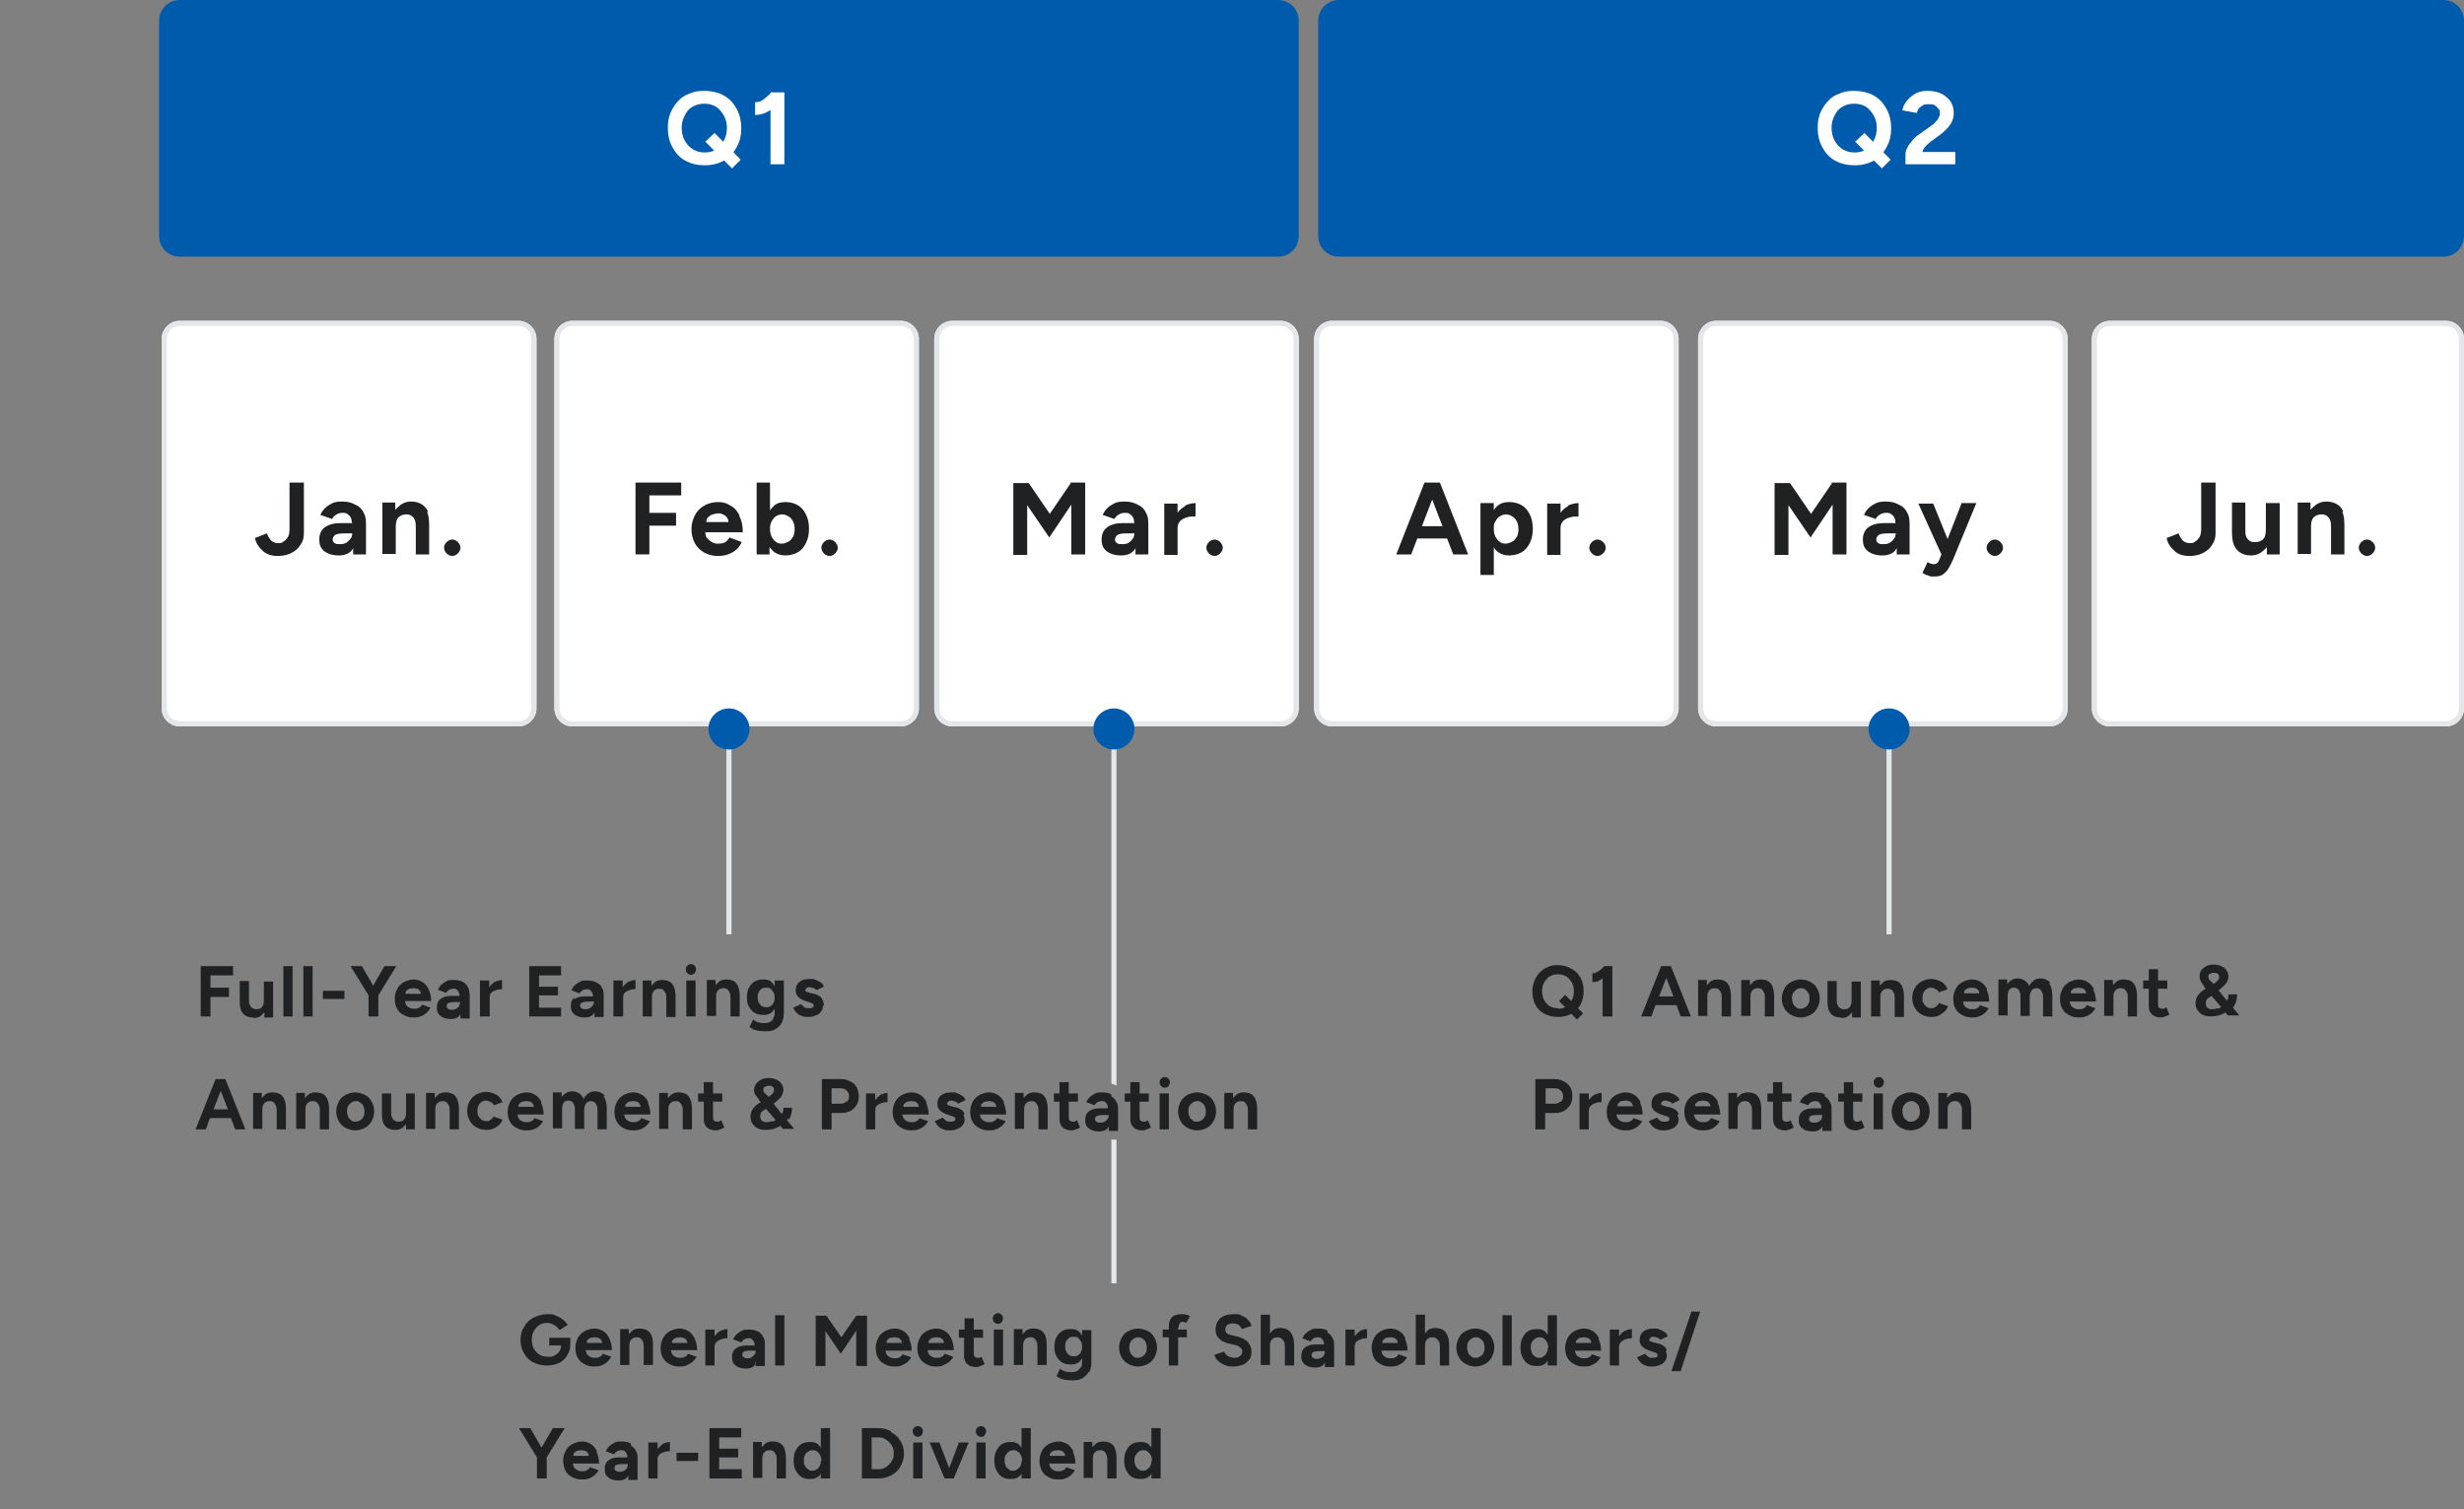
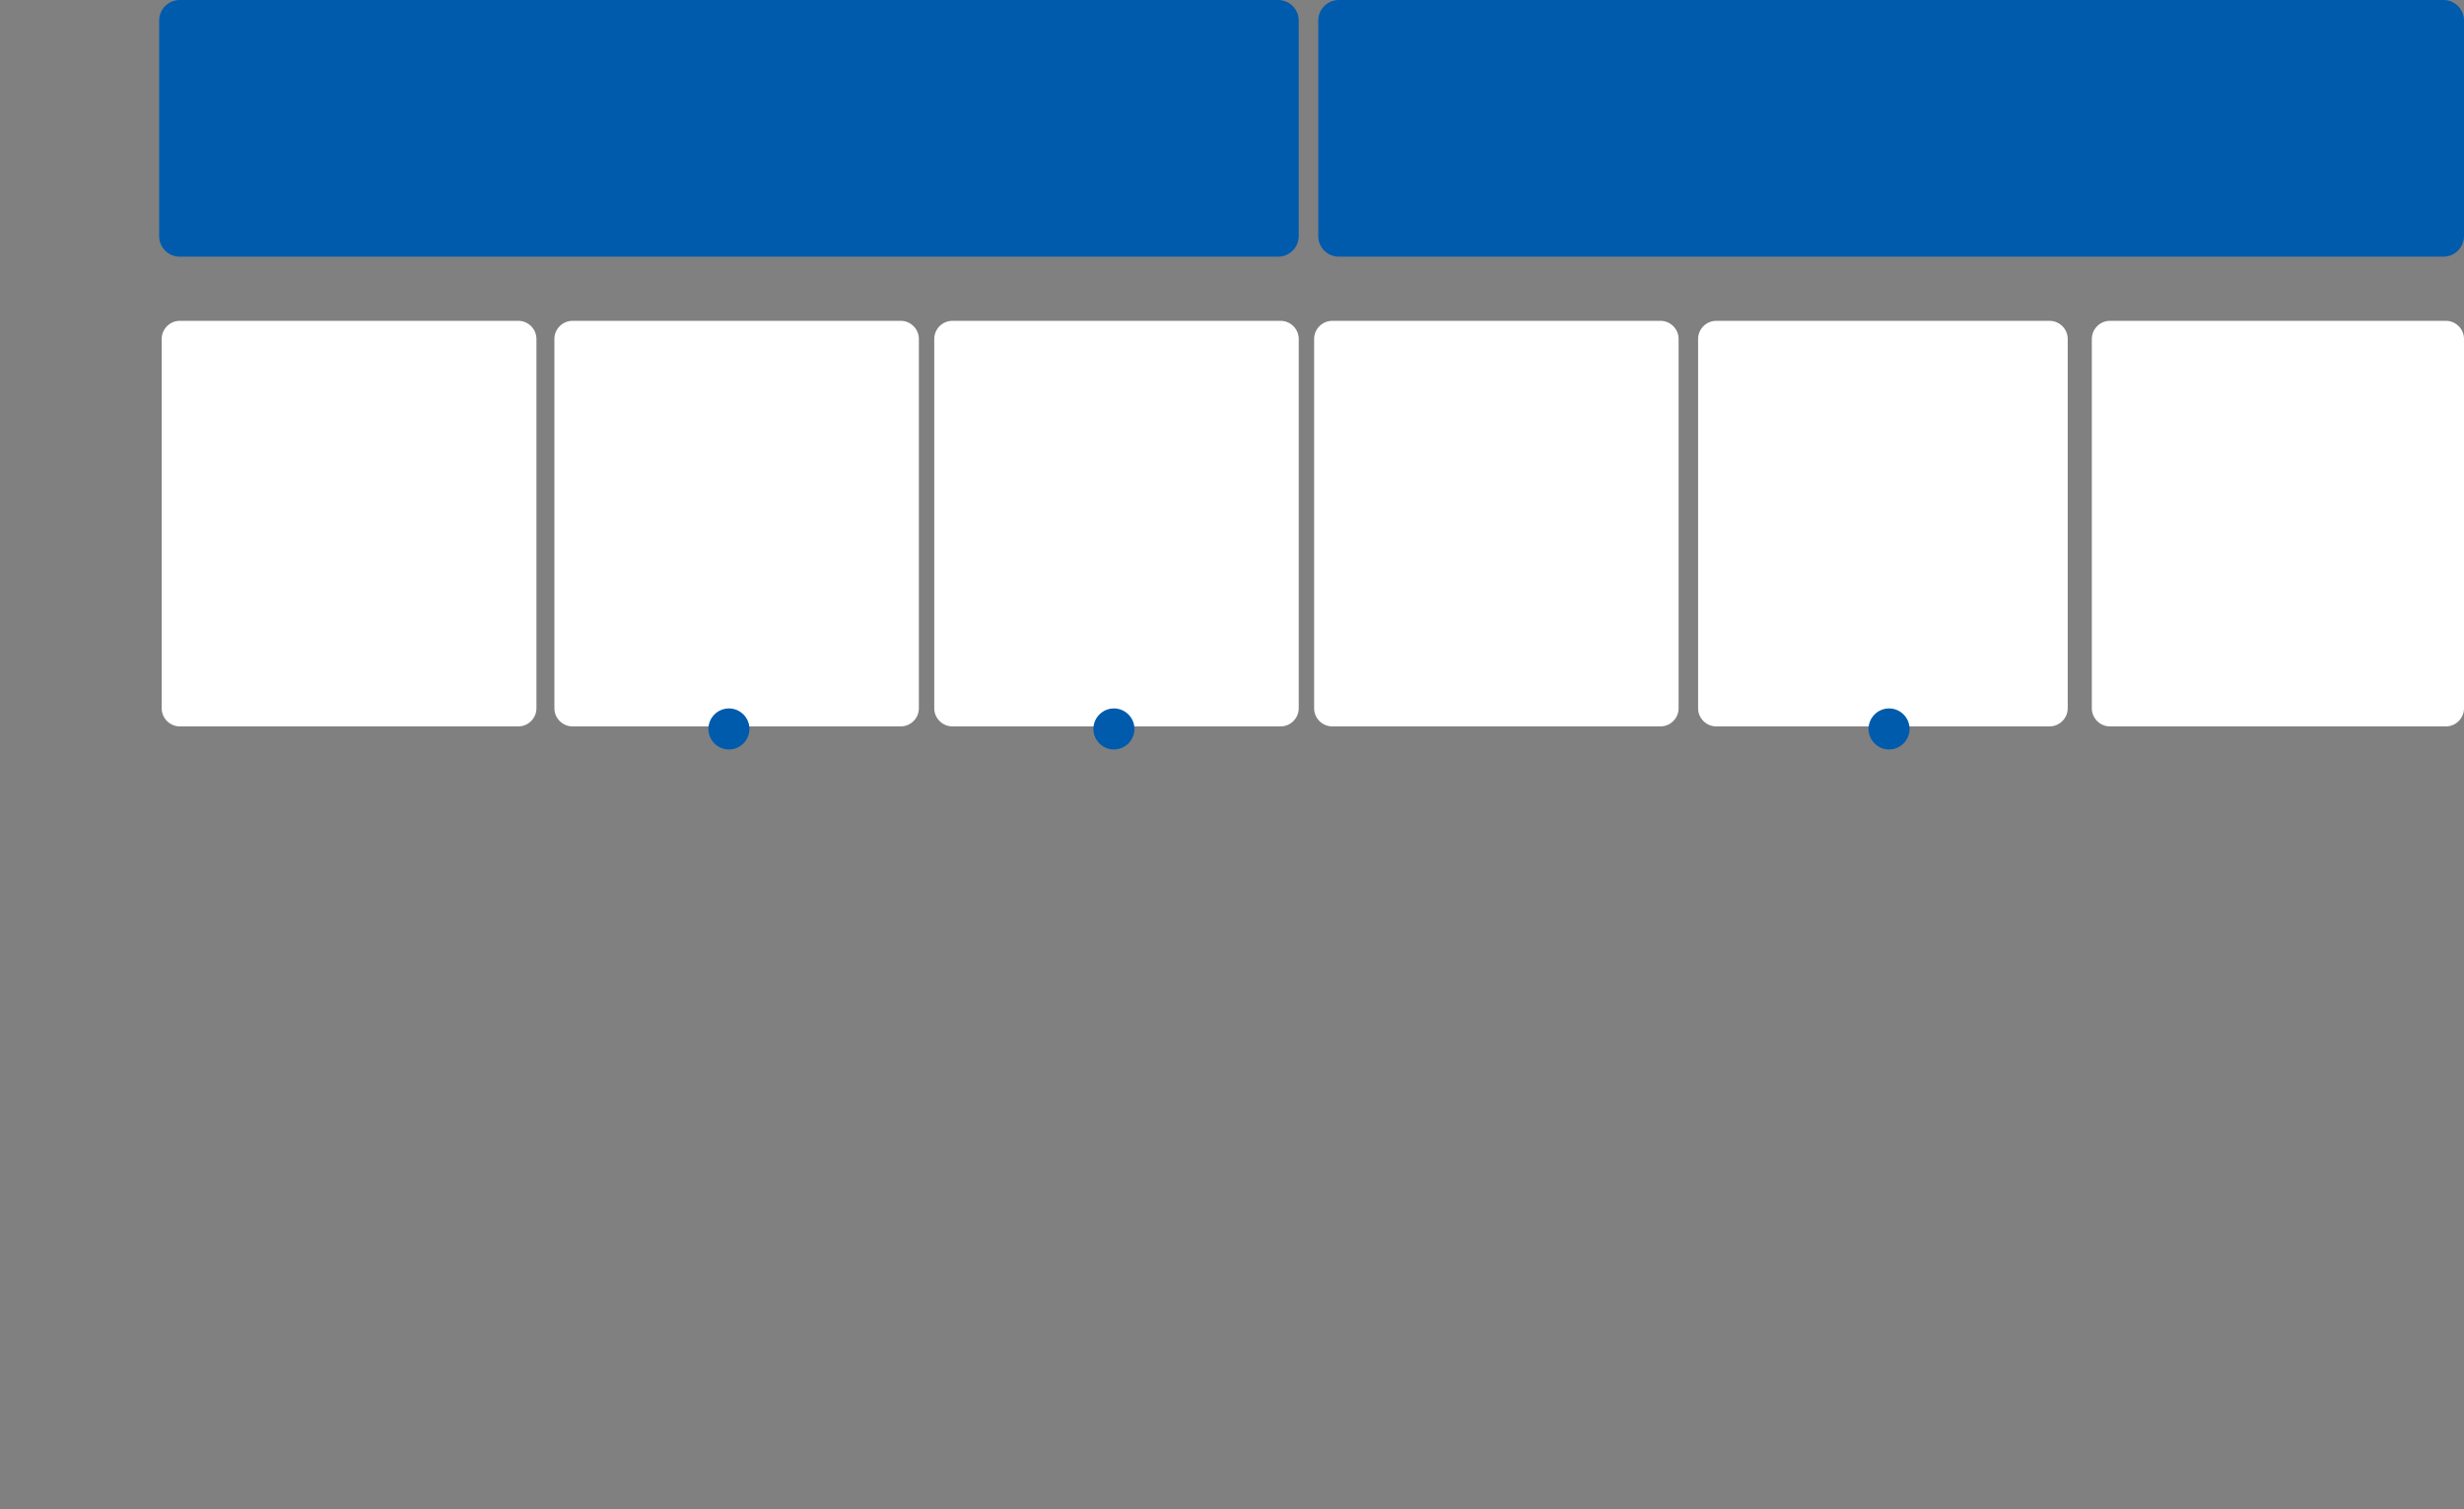
<svg xmlns="http://www.w3.org/2000/svg" viewBox="0 0 480 294" width="480" height="294">
  <rect x="0" y="0" width="480" height="294" fill="#808080" stroke="none" />
  <defs>
    <style>.a{fill:#e4e7ea}.b{fill:#fff}.c{fill:#005bac}.d{fill:#202122}</style>
  </defs>
  <path class="b" d="M35,62.5h66c1.9,0,3.5,1.6,3.5,3.5v72c0,1.9-1.6,3.5-3.5,3.5H35c-1.9,0-3.5-1.6-3.5-3.5v-72c0-1.9,1.6-3.5,3.5-3.5ZM111.5,62.5h64c1.9,0,3.5,1.6,3.5,3.5v72c0,1.9-1.6,3.5-3.5,3.5h-64c-1.9,0-3.5-1.6-3.5-3.5v-72c0-1.9,1.6-3.5,3.5-3.5ZM185.5,62.5h64c1.9,0,3.5,1.6,3.5,3.5v72c0,1.9-1.6,3.5-3.5,3.5h-64c-1.9,0-3.5-1.6-3.5-3.5v-72c0-1.9,1.6-3.5,3.5-3.5ZM259.5,62.5h64c1.9,0,3.5,1.6,3.5,3.5v72c0,1.9-1.6,3.5-3.5,3.5h-64c-1.9,0-3.5-1.6-3.5-3.5v-72c0-1.9,1.6-3.5,3.5-3.5ZM334.3,62.5h65c1.9,0,3.5,1.6,3.5,3.5v72c0,1.9-1.6,3.5-3.5,3.5h-65c-1.9,0-3.5-1.6-3.5-3.5v-72c0-1.9,1.6-3.5,3.5-3.5ZM411,62.5h65.5c1.9,0,3.5,1.6,3.5,3.5v72c0,1.9-1.6,3.5-3.5,3.5h-65.5c-1.9,0-3.5-1.6-3.5-3.5v-72c0-1.9,1.6-3.5,3.5-3.5Z" />
-   <path class="a" d="M104.5,138v-72c0-1.9-1.6-3.5-3.5-3.5H35c-1.9,0-3.5,1.6-3.5,3.5v72c0,1.9,1.6,3.5,3.5,3.5h66c1.9,0,3.5-1.6,3.5-3.5ZM32.5,138v-72c0-1.4,1.1-2.5,2.5-2.5h66c1.4,0,2.5,1.1,2.5,2.5v72c0,1.4-1.1,2.5-2.5,2.5H35c-1.4,0-2.5-1.1-2.5-2.5ZM476.5,62.5h-65.5c-1.9,0-3.5,1.6-3.5,3.5v72c0,1.9,1.6,3.5,3.5,3.5h65.5c1.9,0,3.5-1.6,3.5-3.5v-72c0-1.9-1.6-3.5-3.5-3.5ZM479,138c0,1.4-1.1,2.5-2.5,2.5h-65.5c-1.4,0-2.5-1.1-2.5-2.5v-72c0-1.4,1.1-2.5,2.5-2.5h65.5c1.4,0,2.5,1.1,2.5,2.5v72ZM367.5,142h1v40h-1v-40ZM111.5,141.5h64c1.9,0,3.5-1.6,3.5-3.5v-72c0-1.9-1.6-3.5-3.5-3.5h-64c-1.9,0-3.5,1.6-3.5,3.5v72c0,1.9,1.6,3.5,3.5,3.5ZM109,66c0-1.4,1.1-2.5,2.5-2.5h64c1.4,0,2.5,1.1,2.5,2.5v72c0,1.4-1.1,2.5-2.5,2.5h-64c-1.4,0-2.5-1.1-2.5-2.5v-72ZM141.5,182v-40h1v40h-1ZM399.3,62.5h-65c-1.9,0-3.5,1.6-3.5,3.5v72c0,1.9,1.6,3.5,3.5,3.5h65c1.9,0,3.5-1.6,3.5-3.5v-72c0-1.9-1.6-3.5-3.5-3.5ZM401.8,138c0,1.4-1.1,2.5-2.5,2.5h-65c-1.4,0-2.5-1.1-2.5-2.5v-72c0-1.4,1.1-2.5,2.5-2.5h65c1.4,0,2.5,1.1,2.5,2.5v72ZM217.5,211.5c-.3-.2-.6-.3-1-.4v-69.1h1v69.5s0,0,0,0h0s0,0,0,0c0,0,0,0,0,0h0ZM323.5,62.5h-64c-1.9,0-3.5,1.6-3.5,3.5v72c0,1.9,1.6,3.5,3.5,3.5h64c1.9,0,3.5-1.6,3.5-3.5v-72c0-1.9-1.6-3.5-3.5-3.5ZM326,138c0,1.4-1.1,2.5-2.5,2.5h-64c-1.4,0-2.5-1.1-2.5-2.5v-72c0-1.4,1.1-2.5,2.5-2.5h64c1.4,0,2.5,1.1,2.5,2.5v72ZM216.5,222h1v28h-1v-28ZM249.5,62.5h-64c-1.9,0-3.5,1.6-3.5,3.5v72c0,1.9,1.6,3.5,3.5,3.5h64c1.9,0,3.5-1.6,3.5-3.5v-72c0-1.9-1.6-3.5-3.5-3.5ZM252,138c0,1.4-1.1,2.5-2.5,2.5h-64c-1.4,0-2.5-1.1-2.5-2.5v-72c0-1.4,1.1-2.5,2.5-2.5h64c1.4,0,2.5,1.1,2.5,2.5v72Z" />
  <path class="c" d="M35,0h214c2.2,0,4,1.8,4,4v42c0,2.2-1.8,4-4,4H35c-2.2,0-4-1.8-4-4V4c0-2.2,1.8-4,4-4ZM260.8,0h215.2c2.2,0,4,1.8,4,4v42c0,2.2-1.8,4-4,4h-215.2c-2.2,0-4-1.8-4-4V4c0-2.2,1.8-4,4-4ZM217,138c2.2,0,4,1.8,4,4s-1.8,4-4,4-4-1.8-4-4,1.8-4,4-4ZM142,138c2.2,0,4,1.8,4,4s-1.8,4-4,4-4-1.8-4-4,1.8-4,4-4ZM368,138c2.2,0,4,1.8,4,4s-1.8,4-4,4-4-1.8-4-4,1.8-4,4-4Z" />
-   <path class="b" d="M137.3,32.2c-1.4,0-2.7-.3-3.8-.9-1.1-.6-1.9-1.5-2.5-2.6-.6-1.1-.9-2.3-.9-3.8s.2-2,.5-2.9c.4-.9.9-1.7,1.5-2.3.6-.7,1.4-1.2,2.3-1.5.9-.4,1.8-.5,2.9-.5s2.7.3,3.7.9c1.1.6,1.9,1.5,2.5,2.6.6,1.1.9,2.3.9,3.8s-.3,2.6-.9,3.7c-.6,1.1-1.4,1.9-2.5,2.6-1.1.6-2.3.9-3.7.9ZM142.6,32.8l-5.2-5.2,1.8-1.7,5.1,5.2-1.7,1.7ZM137.3,29.7c.9,0,1.6-.2,2.2-.6.7-.4,1.2-1,1.5-1.7.4-.7.6-1.5.6-2.5s-.2-1.7-.6-2.4c-.4-.7-.9-1.3-1.5-1.7-.7-.4-1.4-.6-2.3-.6s-1.6.2-2.3.6c-.7.4-1.2,1-1.5,1.7-.4.7-.6,1.5-.6,2.4s.2,1.8.6,2.5c.4.7.9,1.3,1.6,1.7.7.4,1.4.6,2.3.6ZM150.1,32v-12.5l.3-1.5h2.4v14h-2.6ZM147.1,22.4v-2.5c.3,0,.7,0,1.1-.2.4-.2.8-.5,1.1-.8.4-.3.7-.6,1-1l1.7,1.7c-.5.5-1,1-1.5,1.5-.5.4-1.1.8-1.7,1-.6.2-1.2.3-1.8.3ZM361.3,32.2c-1.4,0-2.7-.3-3.8-.9-1.1-.6-1.9-1.5-2.5-2.6-.6-1.1-.9-2.3-.9-3.8s.2-2,.5-2.9c.4-.9.9-1.7,1.5-2.3.6-.7,1.4-1.2,2.3-1.5.9-.4,1.8-.5,2.9-.5s2.7.3,3.7.9c1.1.6,1.9,1.5,2.5,2.6.6,1.1.9,2.3.9,3.8s-.3,2.6-.9,3.7c-.6,1.1-1.4,1.9-2.5,2.6-1.1.6-2.3.9-3.7.9ZM366.6,32.8l-5.2-5.2,1.8-1.7,5.1,5.2-1.7,1.7ZM361.3,29.7c.9,0,1.6-.2,2.2-.6.7-.4,1.2-1,1.5-1.7.4-.7.6-1.5.6-2.5s-.2-1.7-.6-2.4c-.4-.7-.9-1.3-1.5-1.7-.7-.4-1.4-.6-2.3-.6s-1.6.2-2.3.6c-.7.4-1.2,1-1.5,1.7-.4.7-.6,1.5-.6,2.4s.2,1.8.6,2.5c.4.7.9,1.3,1.6,1.7.7.4,1.4.6,2.3.6ZM371.2,32v-2c0-.4.1-.8.4-1.3.2-.5.6-.9,1-1.4.4-.5.9-.9,1.5-1.3l2.1-1.5c.3-.2.6-.4.8-.7.3-.3.5-.5.6-.8.2-.3.3-.6.3-.9s0-.7-.3-.9c-.2-.3-.4-.5-.7-.7-.3-.2-.7-.2-1.2-.2s-.8,0-1.1.2c-.3.2-.6.4-.8.6-.2.3-.3.6-.4.9l-2.8-.5c.1-.7.4-1.3.9-1.9s1-1,1.7-1.4c.7-.4,1.5-.5,2.4-.5s1.9.2,2.7.6c.7.4,1.3.9,1.7,1.5.4.6.6,1.4.6,2.2s-.2,1.6-.7,2.3c-.5.7-1.1,1.3-1.9,1.9l-1.9,1.4c-.4.3-.7.6-1,.9-.3.3-.5.7-.6,1.1h6.4v2.4h-9.7Z" />
-   <path class="d" d="M69.2,98.3c-.7-.4-1.5-.6-2.5-.6s-1.6.1-2.1.4c-.6.3-1,.6-1.4,1-.4.4-.6.8-.8,1.2l2.3.8c.2-.4.5-.7.9-.9.3-.2.7-.3,1.2-.3s.8.1,1.1.4c.3.2.5.6.6,1,0,.2,0,.4.1.6h-2.3c-1.3,0-2.3.3-3,.8-.7.5-1.1,1.3-1.1,2.4s.3,1.7,1,2.3c.7.5,1.6.8,2.8.8s2.1-.4,2.6-1.1c0,0,.1-.2.2-.3v1.2h2.5v-5.5c0-1,0-1.8-.4-2.5-.3-.7-.8-1.3-1.5-1.6ZM68.3,104.9c-.2.3-.5.6-.8.8-.3.2-.7.3-1.2.3s-.9,0-1.1-.2c-.3-.2-.4-.4-.4-.7s.2-.7.5-.9c.3-.2.9-.3,1.8-.3h1.5c0,.3,0,.7-.3,1ZM89.2,105.6c.3.3.5.7.5,1.1s-.2.8-.5,1.1c-.3.3-.7.5-1.1.5s-.8-.2-1.1-.5c-.3-.3-.5-.7-.5-1.1s.2-.8.5-1.1c.3-.3.7-.5,1.1-.5s.8.2,1.1.5ZM83.2,99.7c.3.7.4,1.5.4,2.6v5.7h-2.6v-5.1c0-.7,0-1.2-.2-1.6-.1-.4-.4-.6-.6-.8-.3-.2-.6-.3-1-.3-.7,0-1.2.2-1.6.6-.4.4-.5,1.1-.5,1.9v5.2h-2.6v-10h2.5v1.4c.4-.4.7-.7,1.1-1,.6-.4,1.2-.6,2-.6s1.5.2,2,.5,1,.8,1.3,1.5ZM56.5,94h2.7v9.8c0,.7-.1,1.3-.4,1.9-.3.5-.6,1-1.1,1.4-.5.4-1,.7-1.6.9-.6.2-1.3.3-2,.3s-1.3-.1-1.8-.3c-.5-.2-1-.5-1.3-.9-.4-.3-.6-.7-.9-1.1-.2-.4-.4-.8-.4-1.2l2.3-.9c.2.6.5,1,.8,1.4.4.3.8.5,1.3.5s.8,0,1.1-.3c.4-.2.6-.5.9-.9.2-.4.3-.9.3-1.6v-9ZM144.1,100.5c-.4-.9-1-1.6-1.8-2-.7-.5-1.5-.7-2.4-.7s-1.9.2-2.7.7c-.8.4-1.4,1.1-1.8,1.8-.4.8-.7,1.7-.7,2.7s.2,1.9.6,2.7c.4.8,1,1.4,1.8,1.9.8.4,1.6.7,2.6.7s1.5-.1,2.1-.3c.6-.2,1.1-.5,1.6-.9.5-.4.8-.9,1.1-1.5l-2.4-.9c-.2.4-.5.7-.8.9-.3.2-.8.3-1.3.3s-.9,0-1.3-.3c-.4-.2-.7-.5-1-.8-.2-.3-.3-.7-.3-1.1h7.3c0-1.3-.2-2.3-.7-3.2ZM138.9,100.2c.3-.1.7-.2,1-.2s.6,0,.9.2c.3.1.6.3.8.6.2.2.3.5.3.9h-4.3c0-.4.1-.7.3-.9.3-.3.6-.5.9-.6ZM123.7,94h9v2.5h-6.2v3.4h5.2v2.5h-5.2v5.6h-2.7v-14ZM162.7,105.6c.3.3.5.7.5,1.1s-.2.8-.5,1.1c-.3.3-.7.5-1.1.5s-.8-.2-1.1-.5c-.3-.3-.5-.7-.5-1.1s.2-.8.5-1.1c.3-.3.7-.5,1.1-.5s.8.2,1.1.5ZM155.4,98.4c-.7-.4-1.5-.6-2.4-.6s-1.6.2-2.1.6c-.3.3-.6.6-.9,1v-5.4h-2.6v14h2.5v-1.4c.4.4.7.8,1,1,.6.4,1.3.6,2.1.6s1.7-.2,2.4-.6c.7-.4,1.2-1,1.6-1.8.4-.8.6-1.7.6-2.8s-.2-2-.6-2.8c-.4-.8-.9-1.4-1.6-1.8ZM154.5,104.5c-.2.4-.5.8-.9,1-.4.2-.8.4-1.3.4s-.9-.1-1.2-.4c-.3-.2-.6-.6-.8-1-.2-.4-.3-.9-.3-1.5s.1-1,.3-1.4c.2-.4.5-.8.8-1s.8-.4,1.2-.4.9.1,1.3.4c.4.2.7.6.9,1,.2.4.3.9.3,1.5s-.1,1-.3,1.5ZM221.6,98.3c-.7-.4-1.5-.6-2.5-.6s-1.6.1-2.1.4c-.6.3-1,.6-1.4,1-.4.4-.6.8-.8,1.2l2.3.8c.2-.4.5-.7.9-.9.3-.2.7-.3,1.2-.3s.8.1,1.1.4c.3.2.5.6.6,1,0,.2,0,.4.1.6h-2.3c-1.3,0-2.3.3-3,.8-.7.5-1.1,1.3-1.1,2.4s.3,1.7,1,2.3c.7.5,1.6.8,2.8.8s2.1-.4,2.6-1.1c0,0,.1-.2.2-.3v1.2h2.5v-5.5c0-1,0-1.8-.4-2.5-.3-.7-.8-1.3-1.5-1.6ZM220.7,104.9c-.2.3-.5.6-.8.8-.3.2-.7.3-1.2.3s-.9,0-1.1-.2c-.3-.2-.4-.4-.4-.7s.2-.7.5-.9c.3-.2.9-.3,1.8-.3h1.5c0,.3-.1.7-.3,1ZM208.4,94h3v14h-2.7v-9.7l-4.3,6.4-4.3-6.3v9.7h-2.7v-14h3l4.1,6,4.1-6ZM230.8,98.5c.7-.3,1.4-.5,2.1-.5v2.6c-.6,0-1.2,0-1.7.2-.5.1-1,.4-1.3.7-.3.3-.5.8-.5,1.3v5.3h-2.6v-10h2.6v1.8c.4-.6.9-1,1.5-1.3ZM237.7,105.6c.3.3.5.7.5,1.1s-.2.8-.5,1.1c-.3.3-.7.5-1.1.5s-.8-.2-1.1-.5c-.3-.3-.5-.7-.5-1.1s.2-.8.5-1.1c.3-.3.7-.5,1.1-.5s.8.2,1.1.5ZM305.4,98.5c.7-.3,1.4-.5,2.1-.5v2.6c-.6,0-1.2,0-1.7.2-.5.1-1,.4-1.3.7-.3.3-.5.8-.5,1.3v5.3h-2.6v-10h2.6v1.8c.4-.6.9-1,1.5-1.3ZM312.3,105.6c.3.3.5.7.5,1.1s-.2.8-.5,1.1c-.3.3-.7.5-1.1.5s-.8-.2-1.1-.5c-.3-.3-.5-.7-.5-1.1s.2-.8.5-1.1c.3-.3.7-.5,1.1-.5s.8.2,1.1.5ZM280.2,94h-2.7l-5.5,14h2.9l1.2-3.1h5.8l1.2,3.1h2.9l-5.5-14h-.2ZM277,102.5l2-5.2,2,5.2h-3.9ZM296.4,98.4c-.7-.4-1.5-.6-2.4-.6s-1.6.2-2.1.6c-.4.3-.7.6-.9,1v-1.4h-2.6v14h2.6v-5.4c.2.4.5.7.9,1,.6.4,1.3.6,2.1.6s1.7-.2,2.4-.6c.7-.4,1.2-1,1.6-1.8.4-.8.6-1.7.6-2.8s-.2-2-.6-2.8c-.4-.8-.9-1.4-1.6-1.8ZM295.5,104.5c-.2.4-.5.8-.9,1-.4.2-.8.4-1.3.4s-.9-.1-1.2-.4c-.3-.2-.6-.6-.8-1s-.3-.9-.3-1.5,0-1,.3-1.4c.2-.4.5-.8.8-1,.4-.2.8-.4,1.2-.4s.9.1,1.3.4c.4.2.7.6.9,1,.2.4.3.9.3,1.5s-.1,1-.3,1.5ZM369.9,98.3c-.7-.4-1.5-.6-2.5-.6s-1.6.1-2.1.4c-.6.3-1,.6-1.4,1-.4.4-.6.8-.8,1.2l2.3.8c.2-.4.5-.7.9-.9.3-.2.7-.3,1.2-.3s.8.1,1.1.4c.3.2.5.6.6,1,0,.2,0,.4.1.6h-2.3c-1.3,0-2.3.3-3,.8-.7.5-1.1,1.3-1.1,2.4s.3,1.7,1,2.3c.7.5,1.6.8,2.8.8s2.1-.4,2.6-1.1c0,0,.1-.2.2-.3v1.2h2.5v-5.5c0-1,0-1.8-.4-2.5-.3-.7-.8-1.3-1.5-1.6ZM369,104.9c-.2.3-.5.6-.8.8-.3.2-.7.3-1.2.3s-.9,0-1.1-.2c-.3-.2-.4-.4-.4-.7s.2-.7.5-.9c.3-.2.9-.3,1.8-.3h1.5c0,.3-.1.7-.3,1ZM389.7,105.6c.3.3.5.7.5,1.1s-.2.8-.5,1.1c-.3.3-.7.5-1.1.5s-.8-.2-1.1-.5c-.3-.3-.5-.7-.5-1.1s.2-.8.5-1.1c.3-.3.7-.5,1.1-.5s.8.2,1.1.5ZM356.7,94h3v14h-2.7v-9.7l-4.3,6.4-4.3-6.3v9.7h-2.7v-14h3l4.1,6,4.1-6ZM382.1,98h2.9l-4.5,10.9c-.3.7-.6,1.3-.9,1.8-.3.5-.7.9-1.1,1.2-.4.3-1,.4-1.7.4s-.8,0-1.2-.2c-.4-.1-.8-.3-1.1-.5l1-2.1c.2.1.4.2.6.3.2,0,.4.1.5.1.3,0,.5,0,.7-.2.2-.1.4-.4.5-.7l.4-1-4.5-9.9h2.9l2.8,6.9,2.7-6.9ZM462.7,106.7c0,.4-.2.8-.5,1.1-.3.3-.7.5-1.1.5s-.8-.2-1.1-.5c-.3-.3-.5-.7-.5-1.1s.2-.8.5-1.1c.3-.3.7-.5,1.1-.5s.8.2,1.1.5c.3.3.5.7.5,1.1ZM456.3,99.7c.3.7.4,1.5.4,2.6v5.7h-2.6v-5.1c0-.7,0-1.2-.2-1.6-.1-.4-.4-.6-.6-.8-.3-.2-.6-.3-1-.3-.7,0-1.2.2-1.6.6-.4.4-.5,1.1-.5,1.9v5.2h-2.6v-10h2.5v1.4c.4-.4.7-.7,1.1-1,.6-.4,1.2-.6,2-.6s1.5.2,2,.5c.6.3,1,.8,1.3,1.5ZM441.5,98h2.6v10h-2.5v-1.4c-.4.4-.7.7-1.1,1-.6.4-1.2.6-2,.6s-1.5-.2-2-.5-1-.8-1.3-1.5c-.3-.7-.4-1.6-.4-2.6v-5.7h2.6v5.1c0,.7,0,1.2.2,1.6.2.4.4.6.7.8.3.2.6.2,1,.2.7,0,1.2-.2,1.6-.6.4-.4.5-1.1.5-1.9v-5.2ZM428.9,94h2.7v9.8c0,.7-.1,1.3-.4,1.9-.3.5-.6,1-1.1,1.4-.5.4-1,.7-1.6.9-.6.2-1.3.3-2,.3s-1.3-.1-1.8-.3c-.5-.2-1-.5-1.3-.9-.4-.3-.6-.7-.9-1.1-.2-.4-.4-.8-.4-1.2l2.3-.9c.2.6.5,1,.8,1.4.4.3.8.5,1.3.5s.8,0,1.1-.3c.4-.2.6-.5.9-.9.2-.4.3-.9.3-1.6v-9ZM131.8,283h4.2v1.6h-4.2v-1.6ZM147.1,265.4c0,0,0-.1.1-.2v.9h1.8v-3.9c0-.7,0-1.3-.3-1.7-.2-.5-.6-.9-1-1.1-.5-.3-1.1-.4-1.8-.4s-1.1,0-1.5.3c-.4.2-.7.4-1,.7-.3.3-.4.6-.6.9l1.6.6c.2-.3.4-.5.6-.6.2-.1.5-.2.8-.2s.6,0,.8.3c.2.2.3.4.4.7,0,.1,0,.3,0,.4h-1.6c-.9,0-1.6.2-2.1.6-.5.4-.7.9-.7,1.7s.2,1.2.7,1.6c.5.4,1.1.6,2,.6s1.5-.3,1.8-.8ZM146.5,264.4c-.2.1-.5.2-.8.2s-.6,0-.8-.2c-.2-.1-.3-.3-.3-.5s.1-.5.3-.6c.2-.1.7-.2,1.3-.2h1c0,.2,0,.5-.2.7-.1.2-.3.4-.6.6ZM139.2,266h-1.8v-7h1.8v1.3c.3-.4.6-.7,1-1,.5-.2,1-.4,1.5-.4v1.8c-.4,0-.8,0-1.2.2-.4.1-.7.3-.9.5-.2.2-.4.5-.4.9v3.7ZM152.8,282.2c.2.5.3,1.1.3,1.8v4h-1.8v-3.6c0-.5,0-.8-.2-1.1-.1-.3-.3-.4-.4-.6-.2-.1-.4-.2-.7-.2-.5,0-.8.1-1.1.4-.3.3-.4.7-.4,1.3v3.7h-1.8v-7h1.7v1c.3-.3.5-.5.7-.7.4-.3.9-.4,1.4-.4s1,.1,1.4.3c.4.2.7.6.9,1ZM140.2,286.2h4.3v1.8h-6.3v-9.8h6.2v1.8h-4.3v2.2h3.7v1.7h-3.7v2.4ZM311.5,260.7c-.3-.6-.7-1.1-1.2-1.4-.5-.3-1.1-.5-1.7-.5s-1.3.2-1.9.5c-.5.3-1,.7-1.3,1.3-.3.6-.5,1.2-.5,1.9s.1,1.4.4,1.9c.3.6.7,1,1.3,1.3.5.3,1.1.5,1.8.5s1,0,1.5-.2.8-.4,1.1-.6c.3-.3.6-.6.8-1l-1.7-.6c-.1.3-.3.5-.6.6-.2.2-.6.2-.9.2s-.6,0-.9-.2c-.3-.1-.5-.3-.7-.6-.1-.2-.2-.5-.2-.7h5.1c0-.9-.2-1.6-.5-2.3ZM307,261.6c0-.3,0-.5.2-.6.2-.2.4-.4.6-.4s.5-.1.7-.1.4,0,.7.1c.2,0,.4.2.6.4.1.2.2.4.2.6h-3ZM187.9,260.6h-1.1v-1.6h1.1v-2.2h1.8v2.2h1.8v1.6h-1.8v3c0,.3,0,.5.2.7.1.1.3.2.6.2s.2,0,.3,0c.1,0,.2-.1.4-.2l.6,1.4c-.2.2-.5.3-.8.4-.3.1-.5.2-.8.2-.8,0-1.4-.2-1.8-.6-.4-.4-.6-.9-.6-1.6v-3.4ZM173.6,278.8c-.8-.4-1.6-.6-2.6-.6h-3.1v9.8h3.1c1,0,1.9-.2,2.6-.6.8-.4,1.4-1,1.8-1.7.4-.7.7-1.6.7-2.5s-.2-1.8-.7-2.5c-.4-.7-1-1.3-1.8-1.7ZM173.9,284.3c-.2.4-.4.7-.7,1-.3.3-.6.5-1,.7s-.8.2-1.2.2h-1.2v-6.2h1.2c.4,0,.9,0,1.2.2s.7.4,1,.7c.3.3.5.6.7,1,.2.4.2.8.2,1.2s0,.8-.2,1.2ZM110,278.2l-3.5,5.7v4.1h-1.9v-4.1l-3.5-5.7h2.2l2.2,3.8,2.2-3.8h2.2ZM166.8,266v-6.8l-3,4.5-3-4.4v6.8h-1.9v-9.8h2.1l2.9,4.2,2.9-4.2h2.1v9.8h-1.9ZM159.9,282c-.2-.3-.4-.5-.6-.7-.4-.3-.9-.4-1.5-.4s-1.2.1-1.7.4c-.5.3-.8.7-1.1,1.3-.3.5-.4,1.2-.4,1.9s.1,1.4.4,1.9c.3.6.6,1,1.1,1.3.5.3,1,.4,1.7.4s1.1-.1,1.5-.4c.3-.2.5-.4.6-.7v1h1.8v-9.8h-1.8v3.8ZM159.9,284.6c0,.3,0,.6-.2.9-.1.3-.3.5-.6.7-.2.2-.5.3-.8.3s-.6,0-.9-.3c-.3-.2-.5-.4-.6-.7-.2-.3-.2-.6-.2-1s0-.7.2-1c.1-.3.3-.5.6-.7.3-.2.5-.3.9-.3s.6,0,.9.3c.3.2.4.4.6.7.1.3.2.6.2.9v.3ZM301.5,260c-.2-.3-.4-.5-.6-.7-.4-.3-.9-.4-1.5-.4s-1.2.1-1.7.4c-.5.3-.8.7-1.1,1.3-.3.5-.4,1.2-.4,1.9s.1,1.4.4,1.9c.3.6.6,1,1.1,1.3.5.3,1,.4,1.7.4s1.1-.1,1.5-.4c.3-.2.5-.4.6-.7v1h1.8v-9.8h-1.8v3.8ZM301.5,262.6c0,.3,0,.6-.2.9-.1.3-.3.5-.6.7-.2.2-.5.3-.8.3s-.6,0-.9-.3c-.3-.2-.5-.4-.6-.7-.1-.3-.2-.6-.2-1s0-.7.2-1c.1-.3.4-.5.6-.7.3-.2.5-.3.9-.3s.6,0,.9.3c.3.2.4.4.6.7.1.3.2.6.2.9v.3ZM152.8,266h-1.8v-9.8h1.8v9.8ZM331.2,255.5l-3.8,11.6h-1.8l3.9-11.6h1.8ZM116.3,282.7c-.3-.6-.7-1.1-1.2-1.4-.5-.3-1.1-.5-1.7-.5s-1.3.2-1.9.5c-.5.3-1,.7-1.3,1.3-.3.6-.5,1.2-.5,1.9s.2,1.4.4,1.9c.3.6.7,1,1.3,1.3.5.3,1.1.5,1.8.5s1,0,1.5-.2c.4-.1.8-.4,1.1-.6.3-.3.6-.6.8-1l-1.7-.6c-.1.3-.3.5-.6.6-.2.2-.6.2-.9.2s-.6,0-.9-.2c-.3-.1-.5-.3-.7-.6-.1-.2-.2-.5-.2-.7h5.1c0-.9-.2-1.6-.5-2.3ZM111.7,283.6c0-.3,0-.5.2-.6.2-.2.4-.4.6-.4.2,0,.5-.1.7-.1s.4,0,.7.1c.2,0,.4.2.6.4.1.2.2.4.2.6h-3ZM102.1,263.7c-.4-.8-.7-1.6-.7-2.6s.2-1.9.7-2.6c.4-.8,1-1.4,1.8-1.8.8-.4,1.7-.7,2.7-.7s1.1,0,1.7.3c.5.2.9.4,1.3.7.4.3.7.7,1,1.1l-1.6,1c-.2-.3-.4-.5-.6-.7-.3-.2-.5-.3-.8-.5-.3-.1-.6-.2-.9-.2-.6,0-1.2.1-1.6.4-.5.3-.8.7-1.1,1.2s-.4,1.1-.4,1.7.1,1.2.4,1.7c.3.5.6.9,1.1,1.2.5.3,1,.4,1.7.4s.9,0,1.3-.3c.4-.2.7-.5.9-.8.2-.3.3-.7.3-1.1h-2.3v-1.5h4.1v1.2h0c0,.9-.2,1.6-.6,2.2-.4.7-.9,1.2-1.6,1.5-.7.3-1.4.5-2.3.5s-1.9-.2-2.7-.6c-.8-.4-1.4-1-1.8-1.8ZM119.1,264.3l-1.7-.6c-.1.3-.3.5-.6.6-.2.2-.6.2-.9.2s-.6,0-.9-.2c-.3-.1-.5-.3-.7-.6-.1-.2-.2-.5-.2-.7h5.1c0-.9-.2-1.6-.5-2.3-.3-.6-.7-1.1-1.2-1.4-.5-.3-1.1-.5-1.7-.5s-1.3.2-1.9.5c-.5.3-1,.7-1.3,1.3-.3.6-.5,1.2-.5,1.9s.1,1.4.4,1.9c.3.6.7,1,1.3,1.3.5.3,1.1.5,1.8.5s1,0,1.5-.2c.4-.1.8-.4,1.1-.6.3-.3.6-.6.8-1ZM114.5,261c.2-.2.4-.4.6-.4.2,0,.5-.1.7-.1s.4,0,.7.1c.2,0,.4.2.6.4.1.2.2.4.2.6h-3c0-.3,0-.5.2-.6ZM316.4,259.3c.5-.2,1-.4,1.5-.4v1.8c-.4,0-.8,0-1.2.2-.4.1-.7.3-.9.5-.2.2-.4.5-.4.9v3.7h-1.8v-7h1.8v1.3c.3-.4.6-.7,1-1ZM324.5,263.2c.1.3.2.6.2.9,0,.4-.1.8-.4,1.1-.2.3-.6.6-1,.7-.4.2-.9.3-1.4.3s-.9,0-1.3-.2c-.4-.1-.7-.3-1-.6-.3-.3-.5-.6-.7-1l1.6-.7c.1.2.3.4.6.6.2.2.5.2.8.2s.5,0,.7-.1c.2,0,.3-.2.3-.4s0-.3-.2-.4c-.1,0-.3-.2-.5-.2l-.6-.2c-.7-.2-1.2-.5-1.6-.8-.4-.4-.6-.8-.6-1.3,0-.7.2-1.3.7-1.7.5-.4,1.1-.6,2-.6s.8,0,1.2.2c.4.1.7.3,1,.5.3.2.5.5.6.8l-1.5.7c0-.2-.2-.3-.5-.4-.3-.1-.5-.2-.8-.2s-.4,0-.6.2c-.1.1-.2.2-.2.4s0,.2.2.3c.1,0,.3.1.6.2l.9.2c.5.1.8.3,1.1.5.3.2.5.5.6.8ZM129,281.3c.5-.2,1-.4,1.5-.4v1.8c-.4,0-.8,0-1.2.2-.4.1-.7.3-.9.5s-.3.5-.3.9v3.7h-1.8v-7h1.8v1.3c.3-.4.6-.7,1-1ZM133.8,265.9c.4-.1.8-.4,1.1-.6.3-.3.6-.6.8-1l-1.7-.6c-.1.3-.3.5-.6.6-.2.2-.6.2-.9.2s-.6,0-.9-.2c-.3-.1-.5-.3-.7-.6-.1-.2-.2-.5-.2-.7h5.1c0-.9-.2-1.6-.5-2.3-.3-.6-.7-1.1-1.2-1.4-.5-.3-1.1-.5-1.7-.5s-1.3.2-1.9.5c-.5.3-1,.7-1.3,1.3-.3.6-.5,1.2-.5,1.9s.1,1.4.4,1.9c.3.6.7,1,1.3,1.3.5.3,1.1.5,1.8.5s1,0,1.5-.2ZM131.1,261c.2-.2.4-.4.6-.4.2,0,.5-.1.7-.1s.4,0,.7.1c.2,0,.4.2.6.4.1.2.2.4.2.6h-3c0-.3,0-.5.2-.6ZM125.4,266v-3.6c0-.5,0-.8-.2-1.1-.1-.3-.3-.4-.4-.6-.2-.1-.4-.2-.7-.2-.5,0-.8.1-1.1.4-.3.3-.4.7-.4,1.3v3.7h-1.8v-7h1.7v1c.3-.3.5-.5.7-.7.4-.3.9-.4,1.4-.4s1,.1,1.4.3c.4.2.7.6.9,1,.2.5.3,1.1.3,1.8v4h-1.8ZM122.9,281.2c-.5-.3-1.1-.4-1.8-.4s-1.1,0-1.5.3c-.4.2-.7.4-1,.7-.3.3-.4.6-.6.9l1.6.6c.2-.3.4-.5.6-.6.2-.1.5-.2.8-.2s.6,0,.8.3c.2.2.3.4.4.7,0,.1,0,.3,0,.4h-1.6c-.9,0-1.6.2-2.1.6-.5.4-.7.9-.7,1.7s.2,1.2.7,1.6c.5.4,1.1.6,2,.6s1.5-.3,1.8-.8c0,0,0-.1.1-.2v.9h1.8v-3.9c0-.7,0-1.3-.3-1.7-.2-.5-.6-.9-1-1.1ZM122.2,285.9c-.1.2-.3.4-.6.6-.2.1-.5.2-.8.2s-.6,0-.8-.2c-.2-.1-.3-.3-.3-.5s.1-.5.3-.6c.2-.1.7-.2,1.3-.2h1c0,.2,0,.5-.2.7ZM217.2,282.2c.2.5.3,1.1.3,1.8v4h-1.8v-3.6c0-.5,0-.8-.2-1.1-.1-.3-.3-.4-.4-.6-.2-.1-.4-.2-.7-.2-.5,0-.8.1-1.1.4-.3.3-.4.7-.4,1.3v3.7h-1.8v-7h1.7v1c.3-.3.5-.5.7-.7.4-.3.9-.4,1.4-.4s1,.1,1.4.3c.4.2.7.6.9,1ZM273.8,260.7c-.3-.6-.7-1.1-1.2-1.4-.5-.3-1.1-.5-1.7-.5s-1.3.2-1.9.5c-.5.3-1,.7-1.3,1.3-.3.6-.5,1.2-.5,1.9s.2,1.4.4,1.9c.3.6.7,1,1.3,1.3.5.3,1.1.5,1.8.5s1,0,1.5-.2c.4-.1.8-.4,1.1-.6.3-.3.6-.6.8-1l-1.7-.6c-.1.3-.3.5-.6.6-.2.2-.6.2-.9.2s-.6,0-.9-.2c-.3-.1-.5-.3-.7-.6-.1-.2-.2-.5-.2-.7h5.1c0-.9-.2-1.6-.5-2.3ZM269.3,261.6c0-.3,0-.5.2-.6.2-.2.4-.4.6-.4.2,0,.5-.1.7-.1s.4,0,.7.1c.2,0,.4.2.6.4.1.2.2.4.2.6h-3ZM212.2,267.3c.3-.6.4-1.2.4-2v-6.2h-1.8v1.1c-.2-.3-.4-.6-.7-.9-.4-.3-.9-.4-1.5-.4s-1.2.1-1.7.4c-.5.3-.8.7-1.1,1.2-.3.5-.4,1.2-.4,1.9s.1,1.3.4,1.8c.3.5.6.9,1.1,1.2.5.3,1,.4,1.7.4s1-.1,1.5-.4c.3-.2.5-.5.7-.8v.7c0,.5,0,.8-.3,1.1-.2.3-.4.5-.7.7-.3.1-.6.2-1,.2s-.7,0-1-.1c-.3,0-.6-.1-.8-.3-.2,0-.4-.2-.5-.3l-.7,1.5c.2.1.4.2.7.4.3.1.6.2,1,.3.4,0,.9.1,1.4.1.8,0,1.4-.1,1.9-.4.5-.3,1-.7,1.3-1.3ZM210.6,263.3c-.1.3-.3.5-.6.7-.2.2-.5.2-.8.2s-.6,0-.9-.2c-.3-.2-.4-.4-.6-.7-.1-.3-.2-.6-.2-1,0-.4,0-.7.2-1,.1-.3.3-.5.6-.7s.5-.2.9-.2.6,0,.8.2c.2.2.4.4.6.7.1.3.2.6.2,1s0,.7-.2,1ZM258.6,259.2c-.5-.3-1.1-.4-1.8-.4s-1.1,0-1.5.3c-.4.2-.7.4-1,.7-.3.3-.4.6-.6.9l1.6.6c.2-.3.4-.5.6-.6.2-.1.5-.2.8-.2s.6,0,.8.3c.2.2.3.4.4.7,0,.1,0,.3,0,.4h-1.6c-.9,0-1.6.2-2.1.6-.5.4-.7.9-.7,1.7s.2,1.2.7,1.6c.5.4,1.1.6,2,.6s1.5-.3,1.8-.8c0,0,0-.1.1-.2v.9h1.8v-3.9c0-.7,0-1.3-.3-1.7-.2-.5-.6-.9-1-1.1ZM258,263.9c-.1.2-.3.4-.6.6-.2.1-.5.2-.8.2s-.6,0-.8-.2c-.2-.1-.3-.3-.3-.5s.1-.5.3-.6c.2-.1.7-.2,1.3-.2h1c0,.2,0,.5-.2.7ZM209.1,282.7c-.3-.6-.7-1.1-1.2-1.4-.5-.3-1.1-.5-1.7-.5s-1.3.2-1.9.5c-.5.3-1,.7-1.3,1.3-.3.6-.5,1.2-.5,1.9s.2,1.4.4,1.9c.3.6.7,1,1.3,1.3.5.3,1.1.5,1.8.5s1,0,1.5-.2c.4-.1.8-.4,1.1-.6.3-.3.6-.6.8-1l-1.7-.6c-.1.3-.3.5-.6.6-.2.2-.6.2-.9.2s-.6,0-.9-.2c-.3-.1-.5-.3-.7-.6-.1-.2-.2-.5-.2-.7h5.1c0-.9-.2-1.6-.5-2.3ZM204.5,283.6c0-.3,0-.5.2-.6.2-.2.4-.4.6-.4.2,0,.5-.1.7-.1s.4,0,.7.1c.2,0,.4.2.6.4.1.2.2.4.2.6h-3ZM219.8,265.7c.6.3,1.2.5,1.9.5s1.3-.2,1.9-.5c.6-.3,1-.8,1.3-1.3.3-.6.5-1.2.5-1.9s-.2-1.4-.5-1.9c-.3-.6-.7-1-1.3-1.3-.6-.3-1.2-.5-1.9-.5s-1.3.2-1.9.5c-.6.3-1,.7-1.3,1.3-.3.6-.5,1.2-.5,1.9s.2,1.4.5,1.9c.3.6.8,1,1.3,1.3ZM220.2,261.5c.1-.3.4-.5.6-.7.3-.2.6-.3.9-.3s.6,0,.9.3c.3.2.5.4.6.7.1.3.2.6.2,1s0,.7-.2,1c-.1.3-.3.5-.6.7-.3.2-.6.3-.9.3s-.7,0-.9-.3c-.3-.2-.5-.4-.6-.7-.1-.3-.2-.6-.2-1s0-.7.2-1ZM282,260.2c.2.5.3,1.1.3,1.8v4h-1.8v-3.6c0-.5,0-.8-.2-1.1s-.3-.4-.5-.6c-.2-.1-.4-.2-.7-.2-.5,0-.8.1-1.1.4-.3.3-.4.7-.4,1.3v3.7h-1.8v-9.8h1.8v3.7c.2-.3.4-.5.6-.7.4-.3.9-.4,1.4-.4s1,.1,1.4.3c.4.2.7.6.9,1ZM202.1,266v-3.6c0-.5,0-.8-.2-1.1-.1-.3-.3-.4-.4-.6-.2-.1-.4-.2-.7-.2-.5,0-.8.1-1.1.4-.3.3-.4.7-.4,1.3v3.7h-1.8v-7h1.7v1c.3-.3.5-.5.7-.7.4-.3.9-.4,1.4-.4s1,.1,1.4.3c.4.2.7.6.9,1,.2.5.3,1.1.3,1.8v4h-1.8ZM243.1,261.5c.5.5.7,1.1.7,1.8s-.1,1.1-.4,1.5c-.3.4-.7.8-1.2,1-.5.2-1.2.4-1.9.4s-1,0-1.4-.2c-.4-.1-.8-.3-1.1-.5-.3-.2-.6-.5-.8-.7-.2-.3-.4-.6-.4-.9l1.9-.6c.1.3.3.6.6.8.3.2.7.3,1.2.4.5,0,.9,0,1.2-.3.3-.2.5-.5.5-.9s-.1-.6-.4-.8c-.2-.2-.6-.4-1-.5l-1.3-.3c-.5-.1-.9-.3-1.3-.5-.4-.3-.6-.6-.9-.9-.2-.4-.3-.8-.3-1.3,0-.9.3-1.6.9-2.2.6-.5,1.5-.8,2.6-.8s1.2,0,1.6.3c.5.2.9.4,1.2.8.3.3.6.7.7,1.2l-1.9.6c-.1-.3-.3-.6-.6-.8-.3-.2-.7-.3-1.1-.3s-.8.1-1.1.3c-.3.2-.4.5-.4.9s.1.6.3.7c.2.2.5.3.9.4l1.3.3c.8.2,1.5.6,2,1.1ZM251.8,260.2c.2.5.3,1.1.3,1.8v4h-1.8v-3.6c0-.5,0-.8-.2-1.1s-.3-.4-.5-.6c-.2-.1-.4-.2-.7-.2-.5,0-.8.1-1.1.4-.3.3-.4.7-.4,1.3v3.7h-1.8v-9.8h1.8v3.7c.2-.3.4-.5.6-.7.4-.3.9-.4,1.4-.4s1,.1,1.4.3c.4.2.7.6.9,1ZM264.8,259.3c.5-.2,1-.4,1.5-.4v1.8c-.4,0-.8,0-1.2.2-.4.1-.7.3-.9.5-.2.2-.3.5-.3.9v3.7h-1.8v-7h1.8v1.3c.3-.4.6-.7,1-1ZM229.5,258.6v.4h1.7v1.5h-1.7v5.5h-1.8v-5.5h-1.2v-1.5h1.2v-.7c0-.7.2-1.3.6-1.7.4-.4,1-.6,1.8-.6s.6,0,.9.1c.3,0,.6.2.8.3l-.7,1.3c-.1,0-.3-.1-.4-.2-.1,0-.2,0-.3,0-.3,0-.4,0-.6.3-.1.2-.2.4-.2.8ZM224.3,282c-.2-.3-.4-.5-.6-.7-.4-.3-.9-.4-1.5-.4s-1.2.1-1.7.4c-.5.3-.8.7-1.1,1.3-.3.5-.4,1.2-.4,1.9s.1,1.4.4,1.9c.3.6.6,1,1.1,1.3.5.3,1,.4,1.7.4s1.1-.1,1.5-.4c.3-.2.5-.4.6-.7v1h1.8v-9.8h-1.8v3.8ZM224.3,284.6c0,.3,0,.6-.2.9-.1.3-.3.5-.6.7-.2.2-.5.3-.8.3s-.6,0-.9-.3c-.3-.2-.5-.4-.6-.7-.1-.3-.2-.6-.2-1s0-.7.2-1c.2-.3.4-.5.6-.7.3-.2.5-.3.9-.3s.6,0,.9.3c.3.2.4.4.6.7.1.3.2.6.2.9v.3ZM195.4,266h-1.8v-7h1.8v7ZM292.7,256.2h1.8v9.8h-1.8v-9.8ZM183.8,265.9c.4-.1.8-.4,1.1-.6.3-.3.6-.6.8-1l-1.7-.6c-.1.3-.3.5-.6.6-.2.2-.6.2-.9.2s-.6,0-.9-.2c-.3-.1-.5-.3-.7-.6-.1-.2-.2-.5-.2-.7h5.1c0-.9-.2-1.6-.5-2.3-.3-.6-.7-1.1-1.2-1.4-.5-.3-1.1-.5-1.7-.5s-1.3.2-1.9.5c-.5.3-1,.7-1.3,1.3-.3.6-.5,1.2-.5,1.9s.1,1.4.4,1.9c.3.6.7,1,1.3,1.3.5.3,1.1.5,1.8.5s1,0,1.5-.2ZM181.1,261c.2-.2.4-.4.6-.4s.5-.1.7-.1.4,0,.7.1c.2,0,.4.2.6.4.1.2.2.4.2.6h-3c0-.3,0-.5.2-.6ZM177.9,281h1.8v7h-1.8v-7ZM179.5,278.1c.2.2.3.5.3.7s-.1.5-.3.8c-.2.2-.5.3-.7.3s-.5-.1-.7-.3c-.2-.2-.3-.5-.3-.8s.1-.5.3-.7c.2-.2.5-.3.7-.3s.5.1.7.3ZM186.8,281h1.9l-2.9,7h-1.8l-2.9-7h1.9l1.9,5,1.9-5ZM193.7,257.6c-.2-.2-.3-.5-.3-.8s.1-.5.3-.7c.2-.2.5-.3.7-.3s.5.1.7.3c.2.2.3.5.3.7s-.1.5-.3.8c-.2.2-.5.3-.7.3s-.5-.1-.7-.3ZM177.2,260.7c-.3-.6-.7-1.1-1.2-1.4-.5-.3-1.1-.5-1.7-.5s-1.3.2-1.9.5c-.5.3-1,.7-1.3,1.3-.3.6-.5,1.2-.5,1.9s.1,1.4.4,1.9c.3.6.7,1,1.3,1.3.5.3,1.1.5,1.8.5s1,0,1.5-.2.8-.4,1.1-.6c.3-.3.6-.6.8-1l-1.7-.6c-.1.3-.3.5-.6.6-.2.2-.6.2-.9.2s-.6,0-.9-.2c-.3-.1-.5-.3-.7-.6-.1-.2-.2-.5-.2-.7h5.1c0-.9-.2-1.6-.5-2.3ZM172.7,261.6c0-.3,0-.5.2-.6.2-.2.4-.4.6-.4s.5-.1.7-.1.4,0,.7.1c.2,0,.4.2.6.4.1.2.2.4.2.6h-3ZM190.2,281h1.8v7h-1.8v-7ZM289.3,259.3c-.6-.3-1.2-.5-1.9-.5s-1.3.2-1.9.5c-.6.3-1,.7-1.3,1.3-.3.6-.5,1.2-.5,1.9s.2,1.4.5,1.9c.3.6.8,1,1.3,1.3.6.3,1.2.5,1.9.5s1.3-.2,1.9-.5c.6-.3,1-.8,1.3-1.3.3-.6.5-1.2.5-1.9s-.2-1.4-.5-1.9c-.3-.6-.7-1-1.3-1.3ZM289,263.5c-.1.3-.3.5-.6.7-.3.2-.6.3-.9.3s-.7,0-.9-.3c-.3-.2-.5-.4-.6-.7-.1-.3-.2-.6-.2-1s0-.7.2-1c.1-.3.4-.5.6-.7.3-.2.6-.3.9-.3s.6,0,.9.3c.3.2.5.4.6.7.1.3.2.6.2,1s0,.7-.2,1ZM199,282c-.2-.3-.4-.5-.6-.7-.4-.3-.9-.4-1.5-.4s-1.2.1-1.7.4c-.5.3-.8.7-1.1,1.3-.3.5-.4,1.2-.4,1.9s.1,1.4.4,1.9.6,1,1.1,1.3c.5.3,1,.4,1.7.4s1.1-.1,1.5-.4c.3-.2.5-.4.6-.7v1h1.8v-9.8h-1.8v3.8ZM199,284.6c0,.3,0,.6-.2.9-.1.3-.3.5-.6.7-.2.2-.5.3-.8.3s-.6,0-.9-.3c-.3-.2-.5-.4-.6-.7s-.2-.6-.2-1,0-.7.2-1,.3-.5.6-.7c.3-.2.5-.3.9-.3s.6,0,.9.3c.3.2.4.4.6.7.1.3.2.6.2.9v.3ZM191.8,278.1c.2.2.3.5.3.7s-.1.5-.3.8-.5.3-.7.3-.5-.1-.7-.3c-.2-.2-.3-.5-.3-.8s.1-.5.3-.7c.2-.2.5-.3.7-.3s.5.1.7.3ZM77.2,188.2l-3.5,5.7v4.1h-1.9v-4.1l-3.5-5.7h2.2l2.2,3.8,2.2-3.8h2.2ZM79,213h1.8v7h-1.7v-1c-.3.3-.5.5-.7.7-.4.3-.9.4-1.4.4s-1-.1-1.4-.3c-.4-.2-.7-.6-.9-1-.2-.5-.3-1.1-.3-1.8v-4h1.8v3.6c0,.5,0,.8.2,1.1.1.3.3.5.5.6.2.1.4.2.7.2.5,0,.9-.1,1.1-.4.3-.3.4-.8.4-1.3v-3.7ZM63.8,214.2c.2.5.3,1.1.3,1.8v4h-1.8v-3.6c0-.5,0-.8-.2-1.1-.1-.3-.3-.4-.4-.6-.2-.1-.4-.2-.7-.2-.5,0-.8.1-1.1.4-.3.3-.4.7-.4,1.3v3.7h-1.8v-7h1.7v1c.3-.3.5-.5.7-.7.4-.3.9-.4,1.4-.4s1,.1,1.4.3c.4.2.7.6.9,1.1ZM111.9,194.3c-.5.4-.7.9-.7,1.7s.2,1.2.7,1.6c.5.4,1.1.6,2,.6s1.5-.3,1.8-.8c0,0,0-.1.1-.2v.9h1.8v-3.9c0-.7,0-1.3-.3-1.7-.2-.5-.6-.9-1.1-1.1-.5-.3-1.1-.4-1.8-.4s-1.1,0-1.5.3c-.4.2-.7.4-1,.7-.3.3-.4.6-.6.9l1.6.6c.2-.3.4-.5.6-.6.2-.1.5-.2.8-.2s.6,0,.8.3c.2.2.3.4.4.7,0,.1,0,.3,0,.4h-1.6c-.9,0-1.6.2-2.1.6ZM115.7,195.1c0,.2,0,.5-.2.7-.1.2-.3.4-.6.6-.2.1-.5.2-.8.2s-.6,0-.8-.2c-.2-.1-.3-.3-.3-.5s.1-.5.4-.6c.2-.1.7-.2,1.3-.2h1ZM235.1,213.3c-.6-.3-1.2-.5-1.9-.5s-1.3.2-1.9.5c-.5.3-1,.7-1.3,1.3-.3.6-.5,1.2-.5,1.9s.2,1.4.5,1.9c.3.6.8,1,1.3,1.3.6.3,1.2.5,1.9.5s1.3-.2,1.9-.5c.6-.3,1-.8,1.3-1.3s.5-1.2.5-1.9-.2-1.4-.5-1.9c-.3-.6-.7-1-1.3-1.3ZM234.7,217.5c-.1.3-.3.5-.6.7-.3.2-.6.3-.9.3s-.7,0-.9-.3c-.3-.2-.5-.4-.6-.7-.1-.3-.2-.6-.2-1s0-.7.2-1c.1-.3.4-.5.6-.7.3-.2.6-.3.9-.3s.6,0,.9.3c.3.2.5.4.6.7.1.3.2.6.2,1s0,.7-.2,1ZM227.6,210.1c.2.2.3.5.3.7s-.1.5-.3.8c-.2.2-.5.3-.7.3s-.5-.1-.7-.3c-.2-.2-.3-.5-.3-.8s.1-.5.3-.7c.2-.2.5-.3.7-.3s.5.1.7.3ZM91.5,194.1c0-.7-.1-1.3-.3-1.7-.2-.5-.6-.9-1-1.1-.5-.3-1.1-.4-1.8-.4s-1.1,0-1.5.3c-.4.2-.7.4-1,.7-.3.3-.4.6-.6.9l1.6.6c.2-.3.4-.5.6-.6.2-.1.5-.2.8-.2s.6,0,.8.3c.2.2.3.4.4.7,0,.1,0,.3,0,.4h-1.6c-.9,0-1.6.2-2.1.6-.5.4-.7.9-.7,1.7s.2,1.2.7,1.6c.5.4,1.1.6,2,.6s1.5-.3,1.8-.8c0,0,0-.1.1-.2v.9h1.8v-3.9ZM89.5,195.9c-.1.2-.3.4-.6.6-.2.1-.5.2-.8.2s-.6,0-.8-.2c-.2-.1-.3-.3-.3-.5s.1-.5.3-.6c.2-.1.7-.2,1.3-.2h1c0,.2,0,.5-.2.7ZM96.1,217.5l1.8.6c-.3.7-.7,1.2-1.3,1.5-.6.4-1.2.5-1.9.5s-1.4-.2-1.9-.5c-.6-.3-1-.8-1.3-1.3-.3-.6-.5-1.2-.5-1.9s.2-1.4.5-1.9c.3-.6.8-1,1.3-1.3.6-.3,1.2-.5,1.9-.5s1.3.2,1.9.5c.6.3,1,.8,1.3,1.5l-1.7.6c-.1-.3-.3-.5-.6-.6-.3-.2-.6-.3-.9-.3s-.6,0-.9.3c-.3.2-.5.4-.6.7-.1.3-.2.6-.2,1s0,.7.2,1c.1.3.4.5.6.7.3.2.6.3.9.3s.6,0,.9-.3c.3-.2.5-.4.6-.7ZM83.9,196.3l-1.7-.6c-.1.3-.3.5-.6.6-.2.2-.6.2-.9.2s-.6,0-.9-.2c-.3-.1-.5-.3-.7-.6-.1-.2-.2-.5-.2-.7h5.1c0-.9-.2-1.6-.5-2.3-.3-.6-.7-1.1-1.2-1.4-.5-.3-1.1-.5-1.7-.5s-1.3.2-1.9.5c-.5.3-1,.7-1.3,1.3-.3.6-.5,1.2-.5,1.9s.1,1.4.4,1.9c.3.6.7,1,1.3,1.3.5.3,1.1.5,1.8.5s1,0,1.5-.2c.4-.1.8-.4,1.1-.6.3-.3.6-.6.8-1ZM79.2,193c.2-.2.4-.4.6-.4.2,0,.5-.1.7-.1s.4,0,.7.1c.2,0,.4.2.6.4.1.2.2.4.2.6h-3c0-.3,0-.5.2-.6ZM89.1,214.2c.2.5.3,1.1.3,1.8v4h-1.8v-3.6c0-.5,0-.8-.2-1.1-.1-.3-.3-.4-.4-.6-.2-.1-.4-.2-.7-.2-.5,0-.8.1-1.1.4-.3.3-.4.7-.4,1.3v3.7h-1.8v-7h1.7v1c.3-.3.5-.5.7-.7.4-.3.9-.4,1.4-.4s1,.1,1.4.3.7.6.9,1.1ZM71.1,213.3c-.6-.3-1.2-.5-1.9-.5s-1.3.2-1.9.5c-.6.3-1,.7-1.3,1.3-.3.6-.5,1.2-.5,1.9s.2,1.4.5,1.9c.3.6.8,1,1.3,1.3.6.3,1.2.5,1.9.5s1.3-.2,1.9-.5c.6-.3,1-.8,1.3-1.3.3-.6.5-1.2.5-1.9s-.2-1.4-.5-1.9c-.3-.6-.7-1-1.3-1.3ZM70.8,217.5c-.1.3-.3.5-.6.7-.3.2-.6.3-.9.3s-.7,0-.9-.3c-.3-.2-.5-.4-.6-.7-.1-.3-.2-.6-.2-1s0-.7.2-1c.1-.3.4-.5.6-.7.3-.2.6-.3.9-.3s.6,0,.9.3c.3.2.5.4.6.7.1.3.2.6.2,1s0,.7-.2,1ZM67.1,194.6h-4.2v-1.6h4.2v1.6ZM55.2,188.2h1.8v9.8h-1.8v-9.8ZM41,198h-1.9v-9.8h6.3v1.8h-4.4v2.4h3.6v1.8h-3.6v3.9ZM95.3,198h-1.8v-7h1.8v1.3c.3-.4.6-.7,1-1,.5-.2,1-.4,1.5-.4v1.8c-.4,0-.8,0-1.2.2-.4.1-.7.3-.9.5-.2.2-.3.5-.3.9v3.7ZM109.4,198h-6.3v-9.8h6.2v1.8h-4.3v2.2h3.7v1.7h-3.7v2.4h4.3v1.8ZM60.9,198h-1.8v-9.8h1.8v9.8ZM55.4,214.2c.2.5.3,1.1.3,1.8v4h-1.8v-3.6c0-.5,0-.8-.2-1.1-.1-.3-.3-.4-.4-.6-.2-.1-.4-.2-.7-.2-.5,0-.8.1-1.1.4-.3.3-.4.7-.4,1.3v3.7h-1.8v-7h1.7v1c.3-.3.5-.5.7-.7.4-.3.9-.4,1.4-.4s1,.1,1.4.3c.4.2.7.6.9,1.1ZM49.3,198.2c-.6,0-1-.1-1.4-.3-.4-.2-.7-.6-.9-1-.2-.5-.3-1.1-.3-1.8v-4h1.8v3.6c0,.5,0,.8.2,1.1.1.3.3.5.5.6.2.1.4.2.7.2.5,0,.9-.1,1.1-.4.3-.3.4-.8.4-1.3v-3.7h1.8v7h-1.7v-1c-.3.3-.5.5-.7.7-.4.3-.9.4-1.4.4ZM43.9,210.2h-1.9l-3.9,9.8h2l.8-2.2h4.1l.8,2.2h2l-3.9-9.8h-.1ZM41.6,216.1l1.4-3.6,1.4,3.6h-2.8ZM244.9,216v4h-1.8v-3.6c0-.5,0-.8-.2-1.1-.1-.3-.3-.4-.4-.6-.2-.1-.4-.2-.7-.2-.5,0-.8.1-1.1.4-.3.3-.4.7-.4,1.3v3.7h-1.8v-7h1.7v1c.3-.3.5-.5.7-.7.4-.3.9-.4,1.4-.4s1,.1,1.4.3c.4.2.7.6.9,1.1.2.5.3,1.1.3,1.8ZM135.3,188.1c.2.2.3.5.3.7s-.1.5-.3.8c-.2.2-.5.3-.7.3s-.5-.1-.7-.3c-.2-.2-.3-.5-.3-.8s.1-.5.3-.7c.2-.2.5-.3.7-.3s.5.1.7.3ZM143.8,192.2c.2.5.3,1.1.3,1.8v4h-1.8v-3.6c0-.5,0-.8-.2-1.1-.1-.3-.3-.4-.4-.6-.2-.1-.4-.2-.7-.2-.5,0-.8.1-1.1.4-.3.3-.4.7-.4,1.3v3.7h-1.8v-7h1.7v1c.3-.3.5-.5.7-.7.4-.3.9-.4,1.4-.4s1,.1,1.4.3c.4.2.7.6.9,1.1ZM209.8,218.2l.6,1.4c-.2.2-.5.3-.8.4-.3.1-.5.2-.8.2-.8,0-1.4-.2-1.8-.6-.4-.4-.6-.9-.6-1.6v-3.4h-1.1v-1.6h1.1v-2.2h1.8v2.2h1.8v1.6h-1.8v3c0,.3,0,.5.2.7.1.1.3.2.6.2s.2,0,.3,0c.1,0,.2-.1.3-.2ZM150.7,198.4c-.2.3-.4.5-.7.7-.3.1-.6.2-1,.2s-.7,0-1-.1c-.3,0-.6-.1-.8-.3-.2,0-.4-.2-.5-.3l-.7,1.5c.2.1.4.2.7.4.3.1.6.2,1,.3.4,0,.9.1,1.4.1.8,0,1.4-.1,1.9-.4.6-.3,1-.7,1.3-1.3.3-.6.4-1.2.4-2v-6.2h-1.8v1.1c-.2-.3-.4-.6-.7-.9-.4-.3-.9-.4-1.5-.4s-1.2.1-1.7.4c-.5.3-.8.7-1.1,1.2-.3.5-.4,1.2-.4,1.9s.1,1.3.4,1.8c.3.5.6.9,1.1,1.2.5.3,1,.4,1.7.4s1-.1,1.5-.4c.3-.2.5-.5.7-.8v.7c0,.5,0,.8-.3,1.1ZM150.7,195.3c-.1.3-.3.5-.6.7-.2.2-.5.2-.8.2s-.6,0-.9-.2c-.3-.2-.4-.4-.6-.7-.1-.3-.2-.6-.2-1,0-.4,0-.7.2-1,.1-.3.3-.5.6-.7s.5-.2.9-.2.6,0,.8.2c.2.2.4.4.6.7.1.3.2.6.2,1s0,.7-.2,1ZM216.5,213.2c-.5-.3-1.1-.4-1.8-.4s-1.1,0-1.5.3c-.4.2-.7.4-1,.7-.3.3-.4.6-.6.9l1.6.6c.2-.3.4-.5.6-.6.2-.1.5-.2.8-.2s.6,0,.8.3c.2.2.3.4.4.7,0,.1,0,.3,0,.4h-1.6c-.9,0-1.6.2-2.1.6-.5.4-.7.9-.7,1.7s.2,1.2.7,1.6c.5.4,1.1.6,2,.6s1.5-.3,1.8-.8c0,0,0-.1.1-.2v.9h1.8v-3.9c0-.7,0-1.3-.3-1.7-.2-.5-.6-.9-1-1.1ZM215.8,217.9c-.1.2-.3.4-.6.6-.2.1-.5.2-.8.2s-.6,0-.8-.2c-.2-.1-.3-.3-.3-.5s.1-.5.4-.6c.2-.1.7-.2,1.3-.2h1c0,.2,0,.5-.2.7ZM160.3,196c0,.4-.1.8-.4,1.1-.2.3-.6.6-1,.7-.4.2-.9.3-1.4.3s-.9,0-1.3-.2c-.4-.1-.7-.3-1-.6-.3-.3-.5-.6-.7-1l1.6-.7c.1.2.3.4.6.6.2.2.5.2.8.2s.5,0,.7-.1c.2,0,.3-.2.3-.4s0-.3-.2-.4c-.1,0-.3-.2-.5-.2l-.6-.2c-.7-.2-1.2-.5-1.6-.8-.4-.4-.6-.8-.6-1.3,0-.7.2-1.3.7-1.7.5-.4,1.1-.6,2-.6s.8,0,1.2.2c.4.1.7.3,1,.5.3.2.5.5.6.8l-1.5.7c0-.2-.2-.3-.5-.4-.3-.1-.5-.2-.8-.2s-.4,0-.6.2c-.1.1-.2.2-.2.4s0,.2.2.3c.1,0,.3.1.6.2l.9.2c.5.1.8.3,1.1.5.3.2.5.5.6.8.1.3.2.6.2.9ZM153.7,218.1c.4-.7.6-1.4.6-2.3h-1.7c0,.5,0,.9-.3,1.2l-.9-1.1-.7-.9c.3-.2.5-.4.7-.6.4-.3.7-.6.9-1,.2-.3.3-.7.3-1.1s-.1-.9-.4-1.2c-.2-.4-.6-.6-1-.8-.4-.2-.9-.3-1.5-.3s-1,.1-1.4.3c-.4.2-.7.5-1,.8-.2.3-.4.7-.4,1.2s0,.4.1.6c0,.2.2.4.4.7.2.2.4.5.6.9l.2.2-.5.3c-.3.2-.5.4-.8.7-.2.3-.4.5-.5.8-.1.3-.2.6-.2,1,0,.5.1,1,.4,1.4.3.4.6.7,1,.9s1,.3,1.5.3c1,0,1.9-.2,2.6-.6.1,0,.2-.1.3-.2l.5.6h2.2l-1.4-1.7c0,0,.1-.2.2-.3ZM149.1,211.7c.2-.2.4-.2.7-.2s.5,0,.7.2c.2.1.3.4.3.6s0,.4-.2.6c-.1.2-.3.3-.5.5-.2.1-.3.2-.5.3v-.2c-.3-.2-.5-.5-.7-.6-.1-.2-.2-.4-.2-.6s0-.5.3-.6ZM150.5,218.4c-.4.1-.8.2-1.2.2s-.6-.1-.9-.3c-.2-.2-.3-.5-.3-.8s0-.4.1-.6c0-.2.2-.3.3-.4.1-.1.3-.2.4-.3l.3-.2.8.9,1.1,1.3c-.2.1-.4.2-.6.3ZM195.6,214.7c-.3-.6-.7-1.1-1.2-1.4-.5-.3-1.1-.5-1.7-.5s-1.3.2-1.9.5c-.5.3-1,.7-1.3,1.3-.3.6-.5,1.2-.5,1.9s.1,1.4.4,1.9c.3.6.7,1,1.3,1.3.5.3,1.1.5,1.8.5s1,0,1.5-.2c.4-.1.8-.4,1.1-.6.3-.3.6-.6.8-1l-1.7-.6c-.1.3-.3.5-.6.6-.2.2-.6.2-.9.2s-.6,0-.9-.2c-.3-.1-.5-.3-.7-.6-.1-.2-.2-.5-.2-.7h5.1c0-.9-.2-1.6-.5-2.3ZM191.1,215.6c0-.3,0-.5.2-.6.2-.2.4-.4.6-.4.2,0,.5-.1.7-.1s.4,0,.7.1c.2,0,.4.2.6.4.1.2.2.4.2.6h-3ZM203.8,214.2c.2.5.3,1.1.3,1.8v4h-1.8v-3.6c0-.5,0-.8-.2-1.1-.1-.3-.3-.4-.4-.6-.2-.1-.4-.2-.7-.2-.5,0-.8.1-1.1.4-.3.3-.4.7-.4,1.3v3.7h-1.8v-7h1.7v1c.3-.3.5-.5.7-.7.4-.3.9-.4,1.4-.4s1,.1,1.4.3c.4.2.7.6.9,1.1ZM180.5,214.7c-.3-.6-.7-1.1-1.2-1.4-.5-.3-1.1-.5-1.7-.5s-1.3.2-1.9.5c-.5.3-1,.7-1.3,1.3-.3.6-.5,1.2-.5,1.9s.1,1.4.4,1.9c.3.6.7,1,1.3,1.3.5.3,1.1.5,1.8.5s1,0,1.5-.2c.4-.1.8-.4,1.1-.6.3-.3.6-.6.8-1l-1.7-.6c-.1.3-.3.5-.6.6-.2.2-.6.2-.9.2s-.6,0-.9-.2c-.3-.1-.5-.3-.7-.6-.1-.2-.2-.5-.2-.7h5.1c0-.9-.2-1.6-.5-2.3ZM176,215.6c0-.3,0-.5.2-.6.2-.2.4-.4.6-.4.2,0,.5-.1.7-.1s.4,0,.7.1c.2,0,.4.2.6.4.1.2.2.4.2.6h-3ZM165.5,210.6c-.5-.3-1.1-.4-1.8-.4h-3.6v9.8h1.9v-3.2h1.9c.7,0,1.2-.1,1.8-.4.5-.3.9-.7,1.2-1.2.3-.5.4-1.1.4-1.7s-.2-1.2-.4-1.7c-.3-.5-.7-.9-1.2-1.1ZM164.8,214.6c-.3.3-.6.4-1,.4h-1.8v-3h1.7c.5,0,.9.1,1.2.4.3.3.5.6.5,1.1s-.1.8-.4,1.1ZM171.4,213.3c.5-.2,1-.4,1.5-.4v1.8c-.4,0-.8,0-1.2.2-.4.1-.7.3-.9.5s-.3.5-.3.9v3.7h-1.8v-7h1.8v1.3c.3-.4.6-.7,1-1ZM117.6,213.6c.4.5.6,1.3.6,2.4v4h-1.8v-3.6c0-.5,0-.8-.2-1.1-.1-.3-.2-.4-.4-.6-.2-.1-.4-.2-.6-.2-.4,0-.8.1-1,.4-.2.3-.4.7-.4,1.3v3.7h-1.8v-3.6c0-.5,0-.8-.2-1.1,0-.3-.2-.4-.4-.6-.2-.1-.4-.2-.6-.2-.4,0-.8.1-1,.4-.2.3-.3.7-.3,1.3v3.7h-1.8v-7h1.7v.9c.3-.4.6-.6.9-.8.3-.2.7-.3,1.1-.3s1,.1,1.4.4c.4.2.7.6.9,1.1.2-.5.5-.8.9-1.1.4-.3.8-.4,1.3-.4.8,0,1.4.3,1.9.8ZM126.3,214.7c-.3-.6-.7-1.1-1.2-1.4-.5-.3-1.1-.5-1.7-.5s-1.3.2-1.9.5c-.5.3-1,.7-1.3,1.3-.3.6-.5,1.2-.5,1.9s.1,1.4.4,1.9c.3.6.7,1,1.3,1.3.5.3,1.1.5,1.8.5s1,0,1.5-.2c.4-.1.8-.4,1.1-.6.3-.3.6-.6.8-1l-1.7-.6c-.1.3-.3.5-.6.6-.2.2-.6.2-.9.2s-.6,0-.9-.2c-.3-.1-.5-.3-.7-.6-.1-.2-.2-.5-.2-.7h5.1c0-.9-.2-1.6-.5-2.3ZM121.8,215.6c0-.3,0-.5.2-.6.2-.2.4-.4.6-.4.2,0,.5-.1.7-.1s.4,0,.7.1c.2,0,.4.2.6.4.1.2.2.4.2.6h-3ZM121.3,198h-1.8v-7h1.8v1.3c.3-.4.6-.7,1-1,.5-.2,1-.4,1.5-.4v1.8c-.4,0-.8,0-1.2.2-.4.1-.7.3-.9.5-.2.2-.3.5-.3.9v3.7ZM223.6,218.2l.6,1.4c-.2.2-.5.3-.8.4-.3.1-.5.2-.8.2-.8,0-1.4-.2-1.8-.6-.4-.4-.6-.9-.6-1.6v-3.4h-1.1v-1.6h1.1v-2.2h1.8v2.2h1.8v1.6h-1.8v3c0,.3,0,.5.2.7.1.1.3.2.6.2s.2,0,.3,0c.1,0,.2-.1.3-.2ZM140.5,218.2l.6,1.4c-.2.2-.5.3-.8.4-.3.1-.5.2-.8.2-.8,0-1.4-.2-1.8-.6-.4-.4-.6-.9-.6-1.6v-3.4h-1.1v-1.6h1.1v-2.2h1.8v2.2h1.8v1.6h-1.8v3c0,.3,0,.5.2.7.1.1.3.2.6.2s.2,0,.3,0c.1,0,.2-.1.4-.2ZM105.5,214.7c-.3-.6-.7-1.1-1.2-1.4-.5-.3-1.1-.5-1.7-.5s-1.3.2-1.9.5c-.5.3-1,.7-1.3,1.3-.3.6-.5,1.2-.5,1.9s.1,1.4.4,1.9c.3.6.7,1,1.3,1.3.5.3,1.1.5,1.8.5s1,0,1.5-.2c.4-.1.8-.4,1.1-.6.3-.3.6-.6.8-1l-1.7-.6c-.1.3-.3.5-.6.6-.2.2-.6.2-.9.2s-.6,0-.9-.2c-.3-.1-.5-.3-.7-.6-.1-.2-.2-.5-.2-.7h5.1c0-.9-.2-1.6-.5-2.3ZM101,215.6c0-.3,0-.5.2-.6.2-.2.4-.4.6-.4.2,0,.5-.1.7-.1s.4,0,.7.1c.2,0,.4.2.6.4.1.2.2.4.2.6h-3ZM225.9,213h1.8v7h-1.8v-7ZM187.7,217.2c.1.3.2.6.2.9,0,.4-.1.8-.4,1.1-.2.3-.6.6-1,.7-.4.2-.9.3-1.4.3s-.9,0-1.3-.2c-.4-.1-.7-.3-1-.6-.3-.3-.5-.6-.7-1l1.6-.7c.1.2.3.4.6.6.2.2.5.2.8.2s.5,0,.7-.1c.2,0,.3-.2.3-.4s0-.3-.2-.4c-.1,0-.3-.2-.5-.2l-.6-.2c-.7-.2-1.2-.5-1.6-.8-.4-.4-.6-.8-.6-1.3,0-.7.2-1.3.7-1.7.5-.4,1.1-.6,2-.6s.8,0,1.2.2c.4.1.7.3,1,.5.3.2.5.5.6.8l-1.5.7c0-.2-.2-.3-.5-.4-.3-.1-.5-.2-.8-.2s-.4,0-.6.2c-.1.1-.2.2-.2.4s0,.2.2.3c.1,0,.3.1.6.2l.9.2c.5.1.8.3,1.1.5.3.2.5.5.6.8ZM133.7,191h1.8v7h-1.8v-7ZM134.5,214.2c.2.5.3,1.1.3,1.8v4h-1.8v-3.6c0-.5,0-.8-.2-1.1-.1-.3-.3-.4-.4-.6-.2-.1-.4-.2-.7-.2-.5,0-.8.1-1.1.4-.3.3-.4.7-.4,1.3v3.7h-1.8v-7h1.7v1c.3-.3.5-.5.7-.7.4-.3.9-.4,1.4-.4s1,.1,1.4.3c.4.2.7.6.9,1.1ZM128.5,192.6c-.5,0-.8.1-1.1.4-.3.3-.4.7-.4,1.3v3.7h-1.8v-7h1.7v1c.3-.3.5-.5.7-.7.4-.3.9-.4,1.4-.4s1,.1,1.4.3c.4.2.7.6.9,1.1.2.5.3,1.1.3,1.8v4h-1.8v-3.6c0-.5,0-.8-.2-1.1-.1-.3-.3-.4-.4-.6-.2-.1-.4-.2-.7-.2ZM326.8,217.2c.1.3.2.6.2.9,0,.4-.1.8-.4,1.1-.2.3-.6.6-1,.7-.4.2-.9.3-1.4.3s-.9,0-1.3-.2c-.4-.1-.7-.3-1-.6-.3-.3-.5-.6-.7-1l1.6-.7c.1.2.3.4.6.6.2.2.5.2.8.2s.5,0,.7-.1c.2,0,.3-.2.3-.4s0-.3-.2-.4c-.1,0-.3-.2-.5-.2l-.6-.2c-.7-.2-1.2-.5-1.6-.8-.4-.4-.6-.8-.6-1.3,0-.7.2-1.3.7-1.7.5-.4,1.1-.6,2-.6s.8,0,1.2.2c.4.1.7.3,1,.5.3.2.5.5.6.8l-1.5.7c0-.2-.2-.3-.5-.4-.3-.1-.5-.2-.8-.2s-.4,0-.6.2c-.1.1-.2.2-.2.4s0,.2.2.3c.1,0,.3.1.6.2l.9.2c.5.1.8.3,1.1.5.3.2.5.5.6.8ZM319.6,214.7c-.3-.6-.7-1.1-1.2-1.4-.5-.3-1.1-.5-1.7-.5s-1.3.2-1.9.5c-.5.3-1,.7-1.3,1.3-.3.6-.5,1.2-.5,1.9s.1,1.4.4,1.9c.3.6.7,1,1.3,1.3.5.3,1.1.5,1.8.5s1,0,1.5-.2c.4-.1.8-.4,1.1-.6.3-.3.6-.6.8-1l-1.7-.6c-.1.3-.3.5-.6.6-.2.2-.6.2-.9.2s-.6,0-.9-.2c-.3-.1-.5-.3-.7-.6-.1-.2-.2-.5-.2-.7h5.1c0-.9-.2-1.6-.5-2.3ZM315.9,214.5c.2,0,.5-.1.7-.1s.4,0,.7.1c.2,0,.4.2.6.4.1.2.2.4.2.6h-3c0-.3,0-.5.2-.6.2-.2.4-.4.6-.4ZM325.6,188.2h-2l-3.9,9.8h2l.8-2.2h4.1l.8,2.2h2l-3.9-9.8ZM323.2,194.1l1.4-3.6,1.4,3.6h-2.8ZM416,192.2c.2.5.3,1.1.3,1.8v4h-1.8v-3.6c0-.5,0-.8-.2-1.1-.1-.3-.3-.4-.4-.6-.2-.1-.4-.2-.7-.2-.5,0-.8.1-1.1.4-.3.3-.4.7-.4,1.3v3.7h-1.8v-7h1.7v1c.3-.3.5-.5.7-.7.4-.3.9-.4,1.4-.4s1,.1,1.4.3c.4.2.7.6.9,1.1ZM407.9,192.7c-.3-.6-.7-1.1-1.2-1.4-.5-.3-1.1-.5-1.7-.5s-1.3.2-1.9.5c-.5.3-1,.7-1.3,1.3-.3.6-.5,1.2-.5,1.9s.1,1.4.4,1.9c.3.6.7,1,1.3,1.3.5.3,1.1.5,1.8.5s1,0,1.5-.2c.4-.1.8-.4,1.1-.6.3-.3.6-.6.8-1l-1.7-.6c-.1.3-.3.5-.6.6-.2.2-.6.2-.9.2s-.6,0-.9-.2c-.3-.1-.5-.3-.7-.6-.1-.2-.2-.5-.2-.7h5.1c0-.9-.2-1.6-.5-2.3ZM404.2,192.5c.2,0,.5-.1.7-.1s.4,0,.7.1c.2,0,.4.2.6.4.1.2.2.4.2.6h-3c0-.3,0-.5.2-.6.2-.2.4-.4.6-.4ZM422,196.2l.6,1.4c-.2.2-.5.3-.8.4-.3.1-.5.2-.8.2-.8,0-1.4-.2-1.8-.6-.4-.4-.6-.9-.6-1.6v-3.4h-1.1v-1.6h1.1v-2.2h1.8v2.2h1.8v1.6h-1.8v3c0,.3,0,.5.2.7.1.1.3.2.6.2s.2,0,.3,0c.1,0,.2-.1.4-.2ZM312.2,198v-7.4c-.3.2-.5.3-.8.5-.4.2-.8.2-1.2.2v-1.7c.2,0,.5,0,.8-.2.3-.1.5-.3.8-.5.3-.2.5-.4.7-.7h0s1.6,0,1.6,0v9.8h-1.8ZM387.1,192.7c-.3-.6-.7-1.1-1.2-1.4-.5-.3-1.1-.5-1.7-.5s-1.3.2-1.9.5c-.5.3-1,.7-1.3,1.3-.3.6-.5,1.2-.5,1.9s.1,1.4.4,1.9c.3.6.7,1,1.3,1.3.5.3,1.1.5,1.8.5s1,0,1.5-.2c.4-.1.8-.4,1.1-.6.3-.3.6-.6.8-1l-1.7-.6c-.1.3-.3.5-.6.6-.2.2-.6.2-.9.2s-.6,0-.9-.2c-.3-.1-.5-.3-.7-.6-.1-.2-.2-.5-.2-.7h5.1c0-.9-.2-1.6-.5-2.3ZM383.4,192.5c.2,0,.5-.1.7-.1s.4,0,.7.1c.2,0,.4.2.6.4.1.2.2.4.2.6h-3c0-.3,0-.5.2-.6.2-.2.4-.4.6-.4ZM304.5,210.6c-.5-.3-1.1-.4-1.8-.4h-3.6v9.8h1.9v-3.2h1.9c.7,0,1.2-.1,1.8-.4.5-.3.9-.7,1.2-1.2s.4-1.1.4-1.7-.1-1.2-.4-1.7c-.3-.5-.7-.9-1.2-1.1ZM303.9,214.6c-.3.3-.6.4-1,.4h-1.8v-3h1.7c.5,0,.9.1,1.2.4.3.3.5.6.5,1.1s-.1.8-.4,1.1ZM334.7,214.7c-.3-.6-.7-1.1-1.2-1.4-.5-.3-1.1-.5-1.7-.5s-1.3.2-1.9.5c-.5.3-1,.7-1.3,1.3-.3.6-.5,1.2-.5,1.9s.2,1.4.4,1.9c.3.6.7,1,1.3,1.3.5.3,1.1.5,1.8.5s1,0,1.5-.2c.4-.1.8-.4,1.1-.6.3-.3.6-.6.8-1l-1.7-.6c-.1.3-.3.5-.6.6-.2.2-.6.2-.9.2s-.6,0-.9-.2c-.3-.1-.5-.3-.7-.6-.1-.2-.2-.5-.2-.7h5.1c0-.9-.2-1.6-.5-2.3ZM331,214.5c.2,0,.5-.1.7-.1s.4,0,.7.1c.2,0,.4.2.6.4.1.2.2.4.2.6h-3c0-.3,0-.5.2-.6.2-.2.4-.4.6-.4ZM436.4,198l-1.4-1.7c0,0,.1-.2.2-.3.4-.7.6-1.4.6-2.3h-1.7c0,.5,0,.9-.3,1.2l-.9-1.1-.7-.9c.3-.2.5-.4.7-.6.4-.3.7-.6.9-1,.2-.3.3-.7.3-1.1s-.1-.9-.4-1.2c-.2-.4-.6-.6-1-.8-.4-.2-.9-.3-1.5-.3s-1,.1-1.4.3c-.4.2-.7.5-1,.8-.2.3-.3.7-.3,1.2s0,.4.1.6c0,.2.2.4.3.7.2.2.4.5.6.9l.2.2-.5.3c-.3.2-.5.4-.8.7-.2.3-.4.5-.5.8-.1.3-.2.6-.2,1,0,.5.1,1,.4,1.4.3.4.6.7,1,.9s1,.3,1.5.3c1,0,1.9-.2,2.6-.6.1,0,.2-.1.3-.2l.5.6h2.2ZM430.6,189.7c.2-.2.4-.2.7-.2s.5,0,.7.2c.2.1.3.4.3.6s0,.4-.2.6c-.1.2-.3.3-.5.5-.2.1-.3.2-.5.3v-.2c-.3-.2-.5-.5-.7-.6-.1-.2-.2-.4-.2-.6s0-.5.3-.6ZM432.1,196.4c-.4.1-.8.2-1.2.2s-.6-.1-.9-.3c-.2-.2-.3-.5-.3-.8s0-.4.1-.6c0-.2.2-.3.3-.4.1-.1.3-.2.4-.3l.3-.2.8.9,1.1,1.3c-.2.1-.4.2-.6.3ZM307.4,196.4c.2-.2.3-.4.5-.7.4-.8.6-1.6.6-2.6s-.2-1.9-.6-2.6c-.4-.8-1-1.4-1.8-1.8-.7-.4-1.6-.7-2.6-.7s-1.4.1-2,.4c-.6.2-1.1.6-1.6,1.1-.4.4-.8,1-1,1.6-.2.6-.4,1.3-.4,2s.2,1.9.6,2.6c.4.8,1,1.4,1.8,1.8.8.4,1.6.6,2.6.6s1.8-.2,2.6-.6c0,0,0,0,0,0l1.1,1.1,1.2-1.2-1-1ZM303.5,196.4c-.6,0-1.1-.1-1.6-.4-.5-.3-.8-.7-1.1-1.2-.3-.5-.4-1.1-.4-1.7s.1-1.2.4-1.7c.3-.5.6-.9,1.1-1.2.5-.3,1-.4,1.6-.4s1.1.1,1.6.4c.5.3.8.7,1.1,1.2.3.5.4,1.1.4,1.7s-.1,1.2-.4,1.7c0,0,0,.1-.1.2l-1.2-1.2-1.2,1.2,1.2,1.2c-.4.2-.8.3-1.3.3ZM310.5,213.3c.5-.2,1-.4,1.5-.4v1.8c-.4,0-.8,0-1.2.2-.4.1-.7.3-.9.5-.2.2-.4.5-.4.9v3.7h-1.8v-7h1.8v1.3c.3-.4.6-.7,1-1ZM348.9,197.7c.6.3,1.2.5,1.9.5s1.3-.2,1.9-.5c.6-.3,1-.8,1.3-1.3.3-.6.5-1.2.5-1.9s-.2-1.4-.5-1.9c-.3-.6-.7-1-1.3-1.3-.5-.3-1.2-.5-1.9-.5s-1.3.2-1.9.5c-.5.3-1,.7-1.3,1.3-.3.6-.5,1.2-.5,1.9s.2,1.4.5,1.9c.3.6.8,1,1.3,1.3ZM349.3,193.5c.1-.3.4-.5.6-.7.3-.2.6-.3.9-.3s.6,0,.9.3c.3.2.5.4.6.7.2.3.2.6.2,1s0,.7-.2,1c-.1.3-.3.5-.6.7-.3.2-.6.3-.9.3s-.7,0-.9-.3c-.3-.2-.5-.4-.6-.7-.1-.3-.2-.6-.2-1s0-.7.2-1ZM368.5,192.8c-.2-.1-.4-.2-.7-.2-.5,0-.8.1-1.1.4-.3.3-.4.7-.4,1.3v3.7h-1.8v-7h1.7v1c.3-.3.5-.5.7-.7.4-.3.9-.4,1.4-.4s1,.1,1.4.3.7.6.9,1.1c.2.5.3,1.1.3,1.8v4h-1.8v-3.6c0-.5,0-.8-.2-1.1-.1-.3-.3-.4-.4-.6ZM399.2,191.6c.4.5.6,1.3.6,2.4v4h-1.8v-3.6c0-.5,0-.8-.2-1.1-.1-.3-.2-.4-.4-.6-.2-.1-.4-.2-.6-.2-.4,0-.8.1-1,.4-.2.3-.4.7-.4,1.3v3.7h-1.8v-3.6c0-.5,0-.8-.2-1.1,0-.3-.2-.4-.4-.6-.2-.1-.4-.2-.6-.2-.4,0-.8.1-1,.4-.2.3-.3.7-.3,1.3v3.7h-1.8v-7h1.7v.9c.3-.4.6-.6.9-.8.3-.2.7-.3,1.1-.3s1,.1,1.4.4c.4.2.7.6.9,1.1.2-.5.5-.8.9-1.1.4-.3.8-.4,1.3-.4.8,0,1.4.3,1.9.8ZM366.7,210.1c.2.2.3.5.3.7s-.1.5-.3.8c-.2.2-.5.3-.7.3s-.5-.1-.7-.3c-.2-.2-.3-.5-.3-.8s.1-.5.3-.7c.2-.2.5-.3.7-.3s.5.1.7.3ZM335.4,198v-3.6c0-.5,0-.8-.2-1.1-.1-.3-.3-.4-.4-.6-.2-.1-.4-.2-.7-.2-.5,0-.8.1-1.1.4-.3.3-.4.7-.4,1.3v3.7h-1.8v-7h1.7v1c.3-.3.5-.5.7-.7.4-.3.9-.4,1.4-.4s1,.1,1.4.3c.4.2.7.6.9,1.1.2.5.3,1.1.3,1.8v4h-1.8ZM374.1,213.3c-.6-.3-1.2-.5-1.9-.5s-1.3.2-1.9.5c-.6.3-1,.7-1.3,1.3-.3.6-.5,1.2-.5,1.9s.2,1.4.5,1.9c.3.6.8,1,1.3,1.3.6.3,1.2.5,1.9.5s1.3-.2,1.9-.5c.5-.3,1-.8,1.3-1.3s.5-1.2.5-1.9-.2-1.4-.5-1.9c-.3-.6-.7-1-1.3-1.3ZM373.8,217.5c-.1.3-.3.5-.6.7-.3.2-.6.3-.9.3s-.7,0-.9-.3c-.3-.2-.5-.4-.6-.7-.1-.3-.2-.6-.2-1s0-.7.2-1c.1-.3.4-.5.6-.7.3-.2.6-.3.9-.3s.6,0,.9.3c.3.2.5.4.6.7.1.3.2.6.2,1s0,.7-.2,1ZM365,213h1.8v7h-1.8v-7ZM378.1,197.6c-.6.4-1.2.5-1.9.5s-1.4-.2-1.9-.5c-.6-.3-1-.8-1.3-1.3-.3-.6-.5-1.2-.5-1.9s.2-1.4.5-1.9c.3-.6.8-1,1.3-1.3.6-.3,1.2-.5,1.9-.5s1.3.2,1.9.5c.6.3,1,.8,1.3,1.5l-1.7.6c-.1-.3-.3-.5-.6-.6-.3-.2-.6-.3-.9-.3s-.6,0-.9.3c-.3.2-.5.4-.6.7-.1.3-.2.6-.2,1s0,.7.2,1c.1.3.4.5.6.7s.6.3.9.3.6,0,.9-.3c.3-.2.5-.4.6-.7l1.8.6c-.3.7-.7,1.2-1.3,1.5ZM383.7,214.2c.2.5.3,1.1.3,1.8v4h-1.8v-3.6c0-.5,0-.8-.2-1.1-.1-.3-.3-.4-.4-.6-.2-.1-.4-.2-.7-.2-.5,0-.8.1-1.1.4-.3.3-.4.7-.4,1.3v3.7h-1.8v-7h1.7v1c.3-.3.5-.5.7-.7.4-.3.9-.4,1.4-.4s1,.1,1.4.3c.4.2.7.6.9,1.1ZM343.8,198v-3.6c0-.5,0-.8-.2-1.1-.1-.3-.3-.4-.4-.6-.2-.1-.4-.2-.7-.2-.5,0-.8.1-1.1.4-.3.3-.4.7-.4,1.3v3.7h-1.8v-7h1.7v1c.3-.3.5-.5.7-.7.4-.3.9-.4,1.4-.4s1,.1,1.4.3c.4.2.7.6.9,1.1.2.5.3,1.1.3,1.8v4h-1.8ZM348.8,218.2l.6,1.4c-.2.2-.5.3-.8.4-.3.1-.5.2-.8.2-.8,0-1.4-.2-1.8-.6-.4-.4-.6-.9-.6-1.6v-3.4h-1.1v-1.6h1.1v-2.2h1.8v2.2h1.8v1.6h-1.8v3c0,.3,0,.5.2.7.1.1.3.2.6.2s.2,0,.3,0c.1,0,.2-.1.4-.2ZM362.6,218.2l.6,1.4c-.2.2-.5.3-.8.4-.3.1-.5.2-.8.2-.8,0-1.4-.2-1.8-.6-.4-.4-.6-.9-.6-1.6v-3.4h-1.1v-1.6h1.1v-2.2h1.8v2.2h1.8v1.6h-1.8v3c0,.3,0,.5.2.7.1.1.3.2.6.2s.2,0,.3,0c.1,0,.2-.1.3-.2ZM342.8,214.2c.2.5.3,1.1.3,1.8v4h-1.8v-3.6c0-.5,0-.8-.2-1.1-.1-.3-.3-.4-.4-.6-.2-.1-.4-.2-.7-.2-.5,0-.8.1-1.1.4-.3.3-.4.7-.4,1.3v3.7h-1.8v-7h1.7v1c.3-.3.5-.5.7-.7.4-.3.9-.4,1.4-.4s1,.1,1.4.3c.4.2.7.6.9,1.1ZM355.5,213.2c-.5-.3-1.1-.4-1.8-.4s-1.1,0-1.5.3c-.4.2-.7.4-1,.7-.3.3-.4.6-.6.9l1.6.6c.2-.3.4-.5.6-.6s.5-.2.8-.2.6,0,.8.3c.2.2.3.4.4.7,0,.1,0,.3,0,.4h-1.6c-.9,0-1.6.2-2.1.6-.5.4-.7.9-.7,1.7s.2,1.2.7,1.6c.5.4,1.1.6,2,.6s1.5-.3,1.8-.8c0,0,0-.1.1-.2v.9h1.8v-3.9c0-.7,0-1.3-.3-1.7-.2-.5-.6-.9-1-1.1ZM354.9,217.9c-.1.2-.3.4-.6.6-.2.1-.5.2-.8.2s-.6,0-.8-.2c-.2-.1-.3-.3-.3-.5s.1-.5.3-.6c.2-.1.7-.2,1.3-.2h1c0,.2,0,.5-.2.7ZM358.6,198.2c-.6,0-1-.1-1.4-.3-.4-.2-.7-.6-.9-1-.2-.5-.3-1.1-.3-1.8v-4h1.8v3.6c0,.5,0,.8.2,1.1.1.3.3.5.5.6.2.1.4.2.7.2.5,0,.9-.1,1.1-.4.3-.3.4-.8.4-1.3v-3.7h1.8v7h-1.7v-1c-.3.3-.5.5-.7.7-.4.3-.9.4-1.4.4Z" />
</svg>